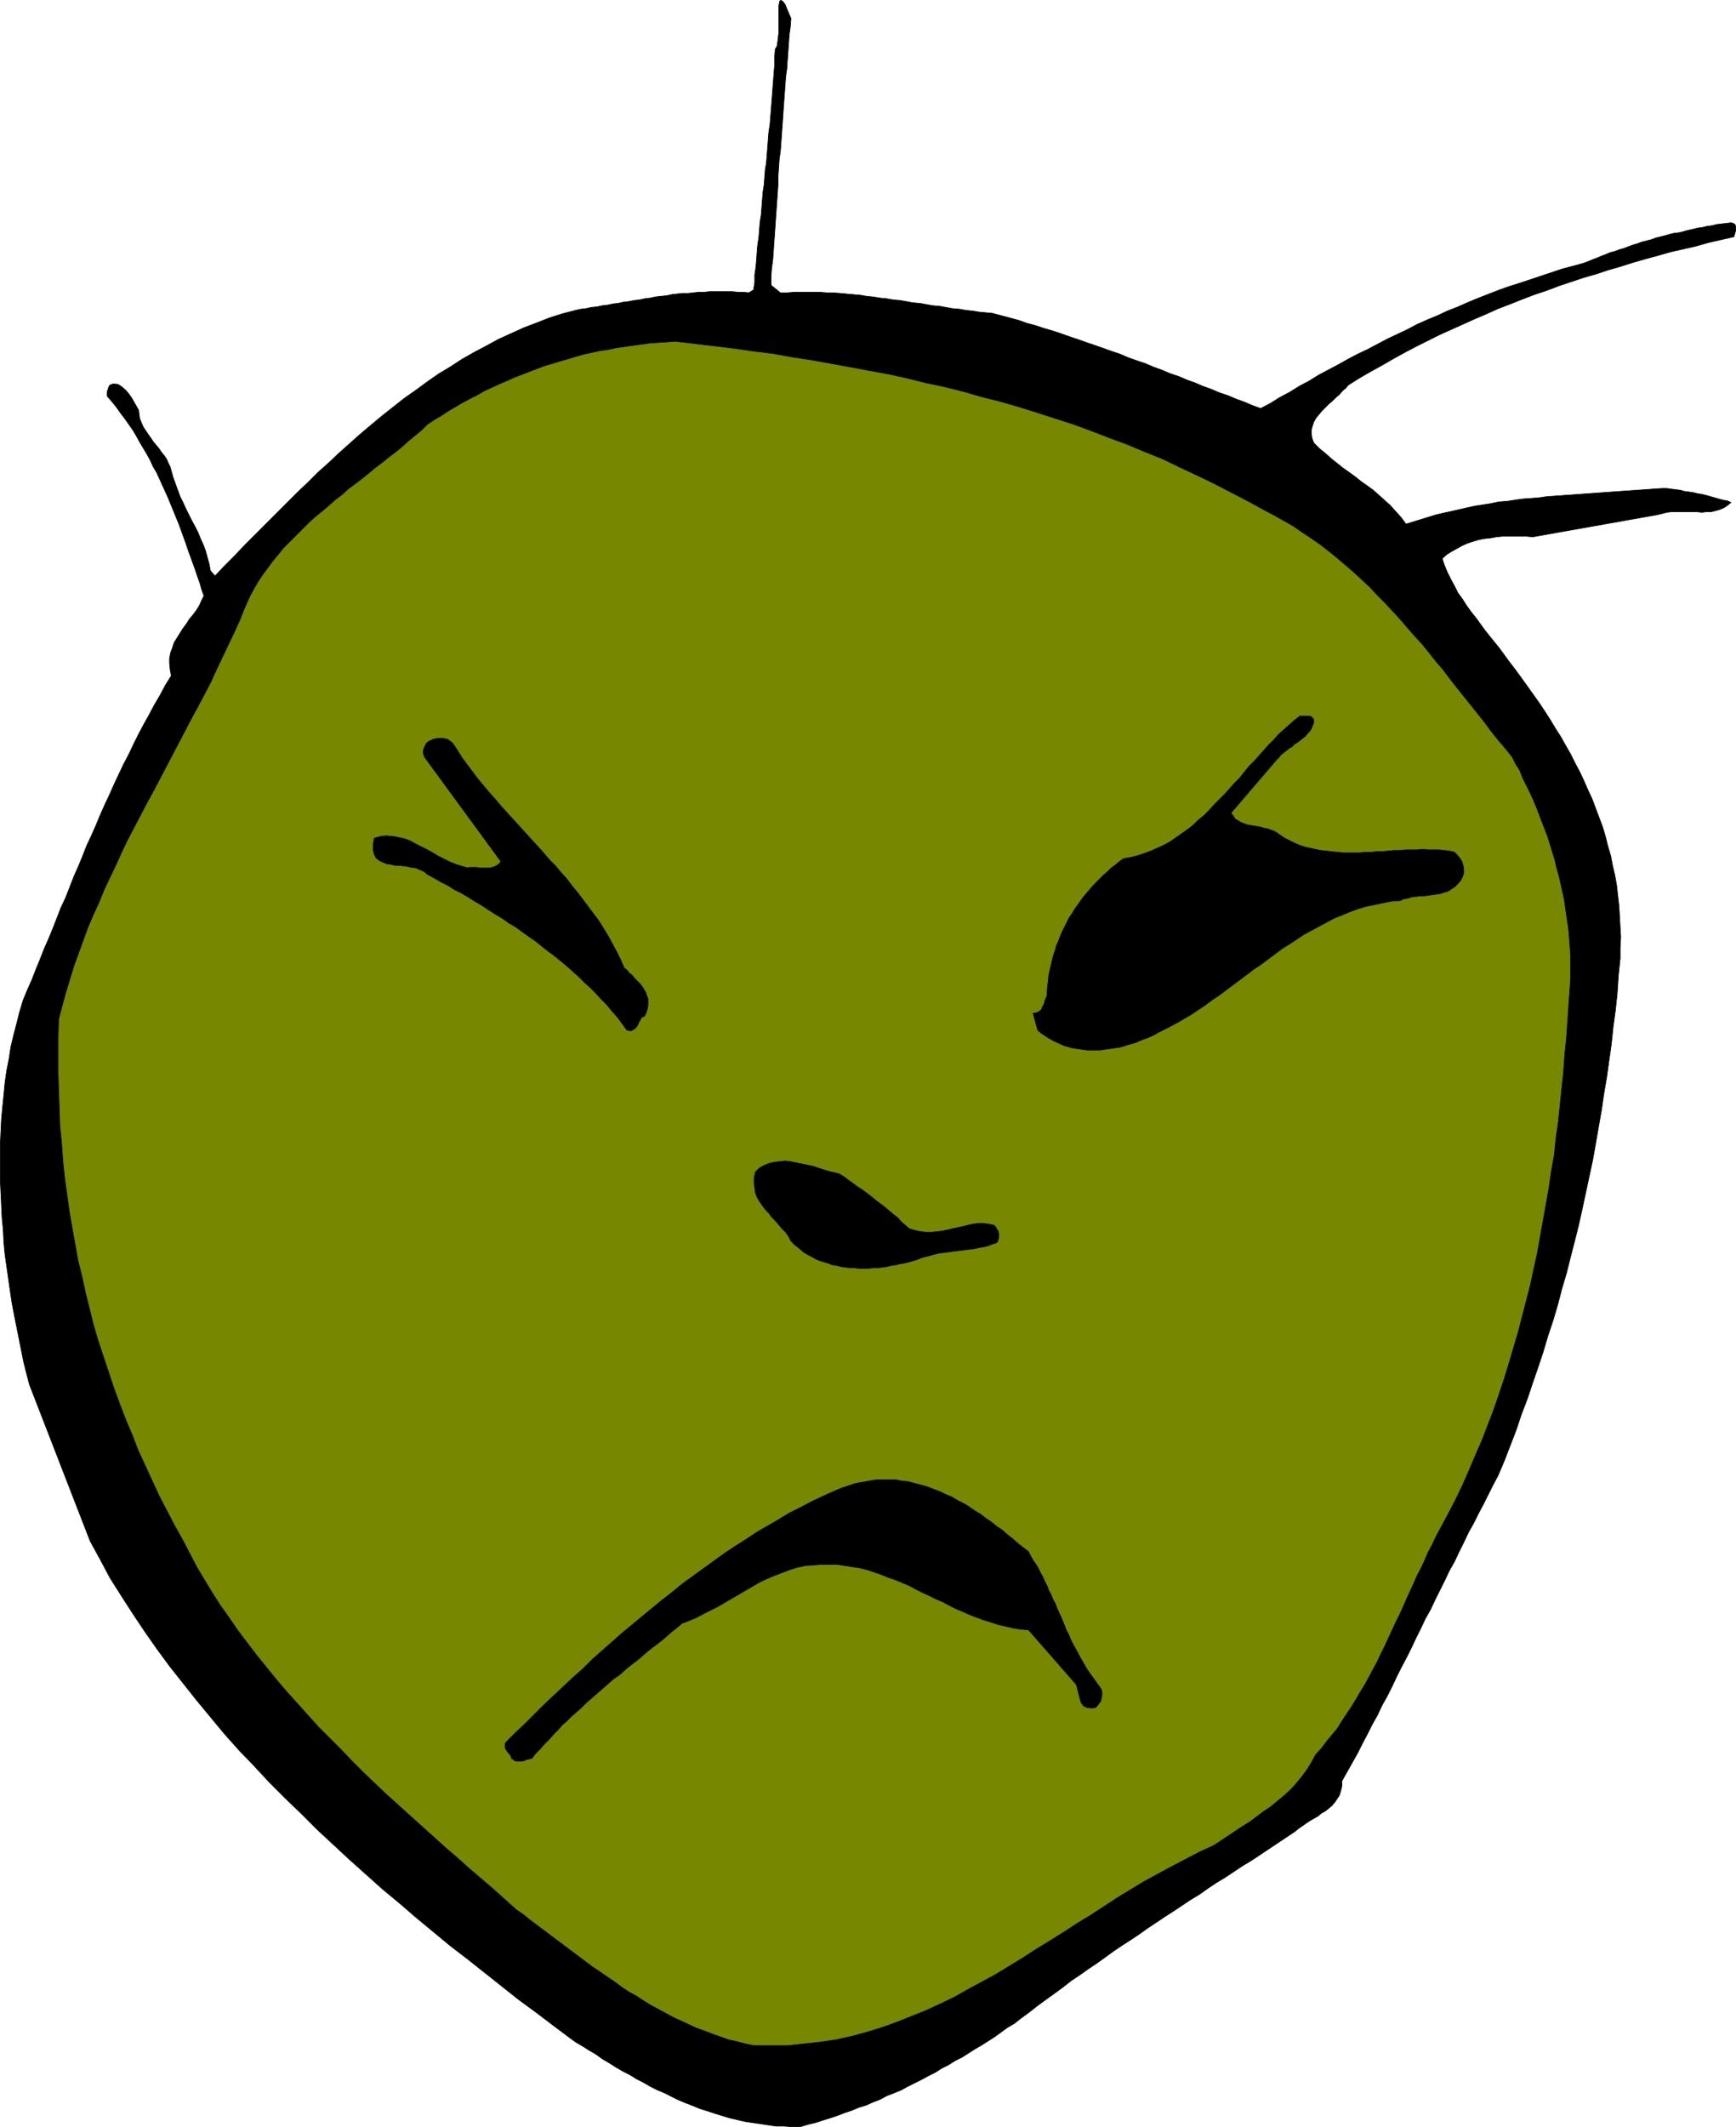
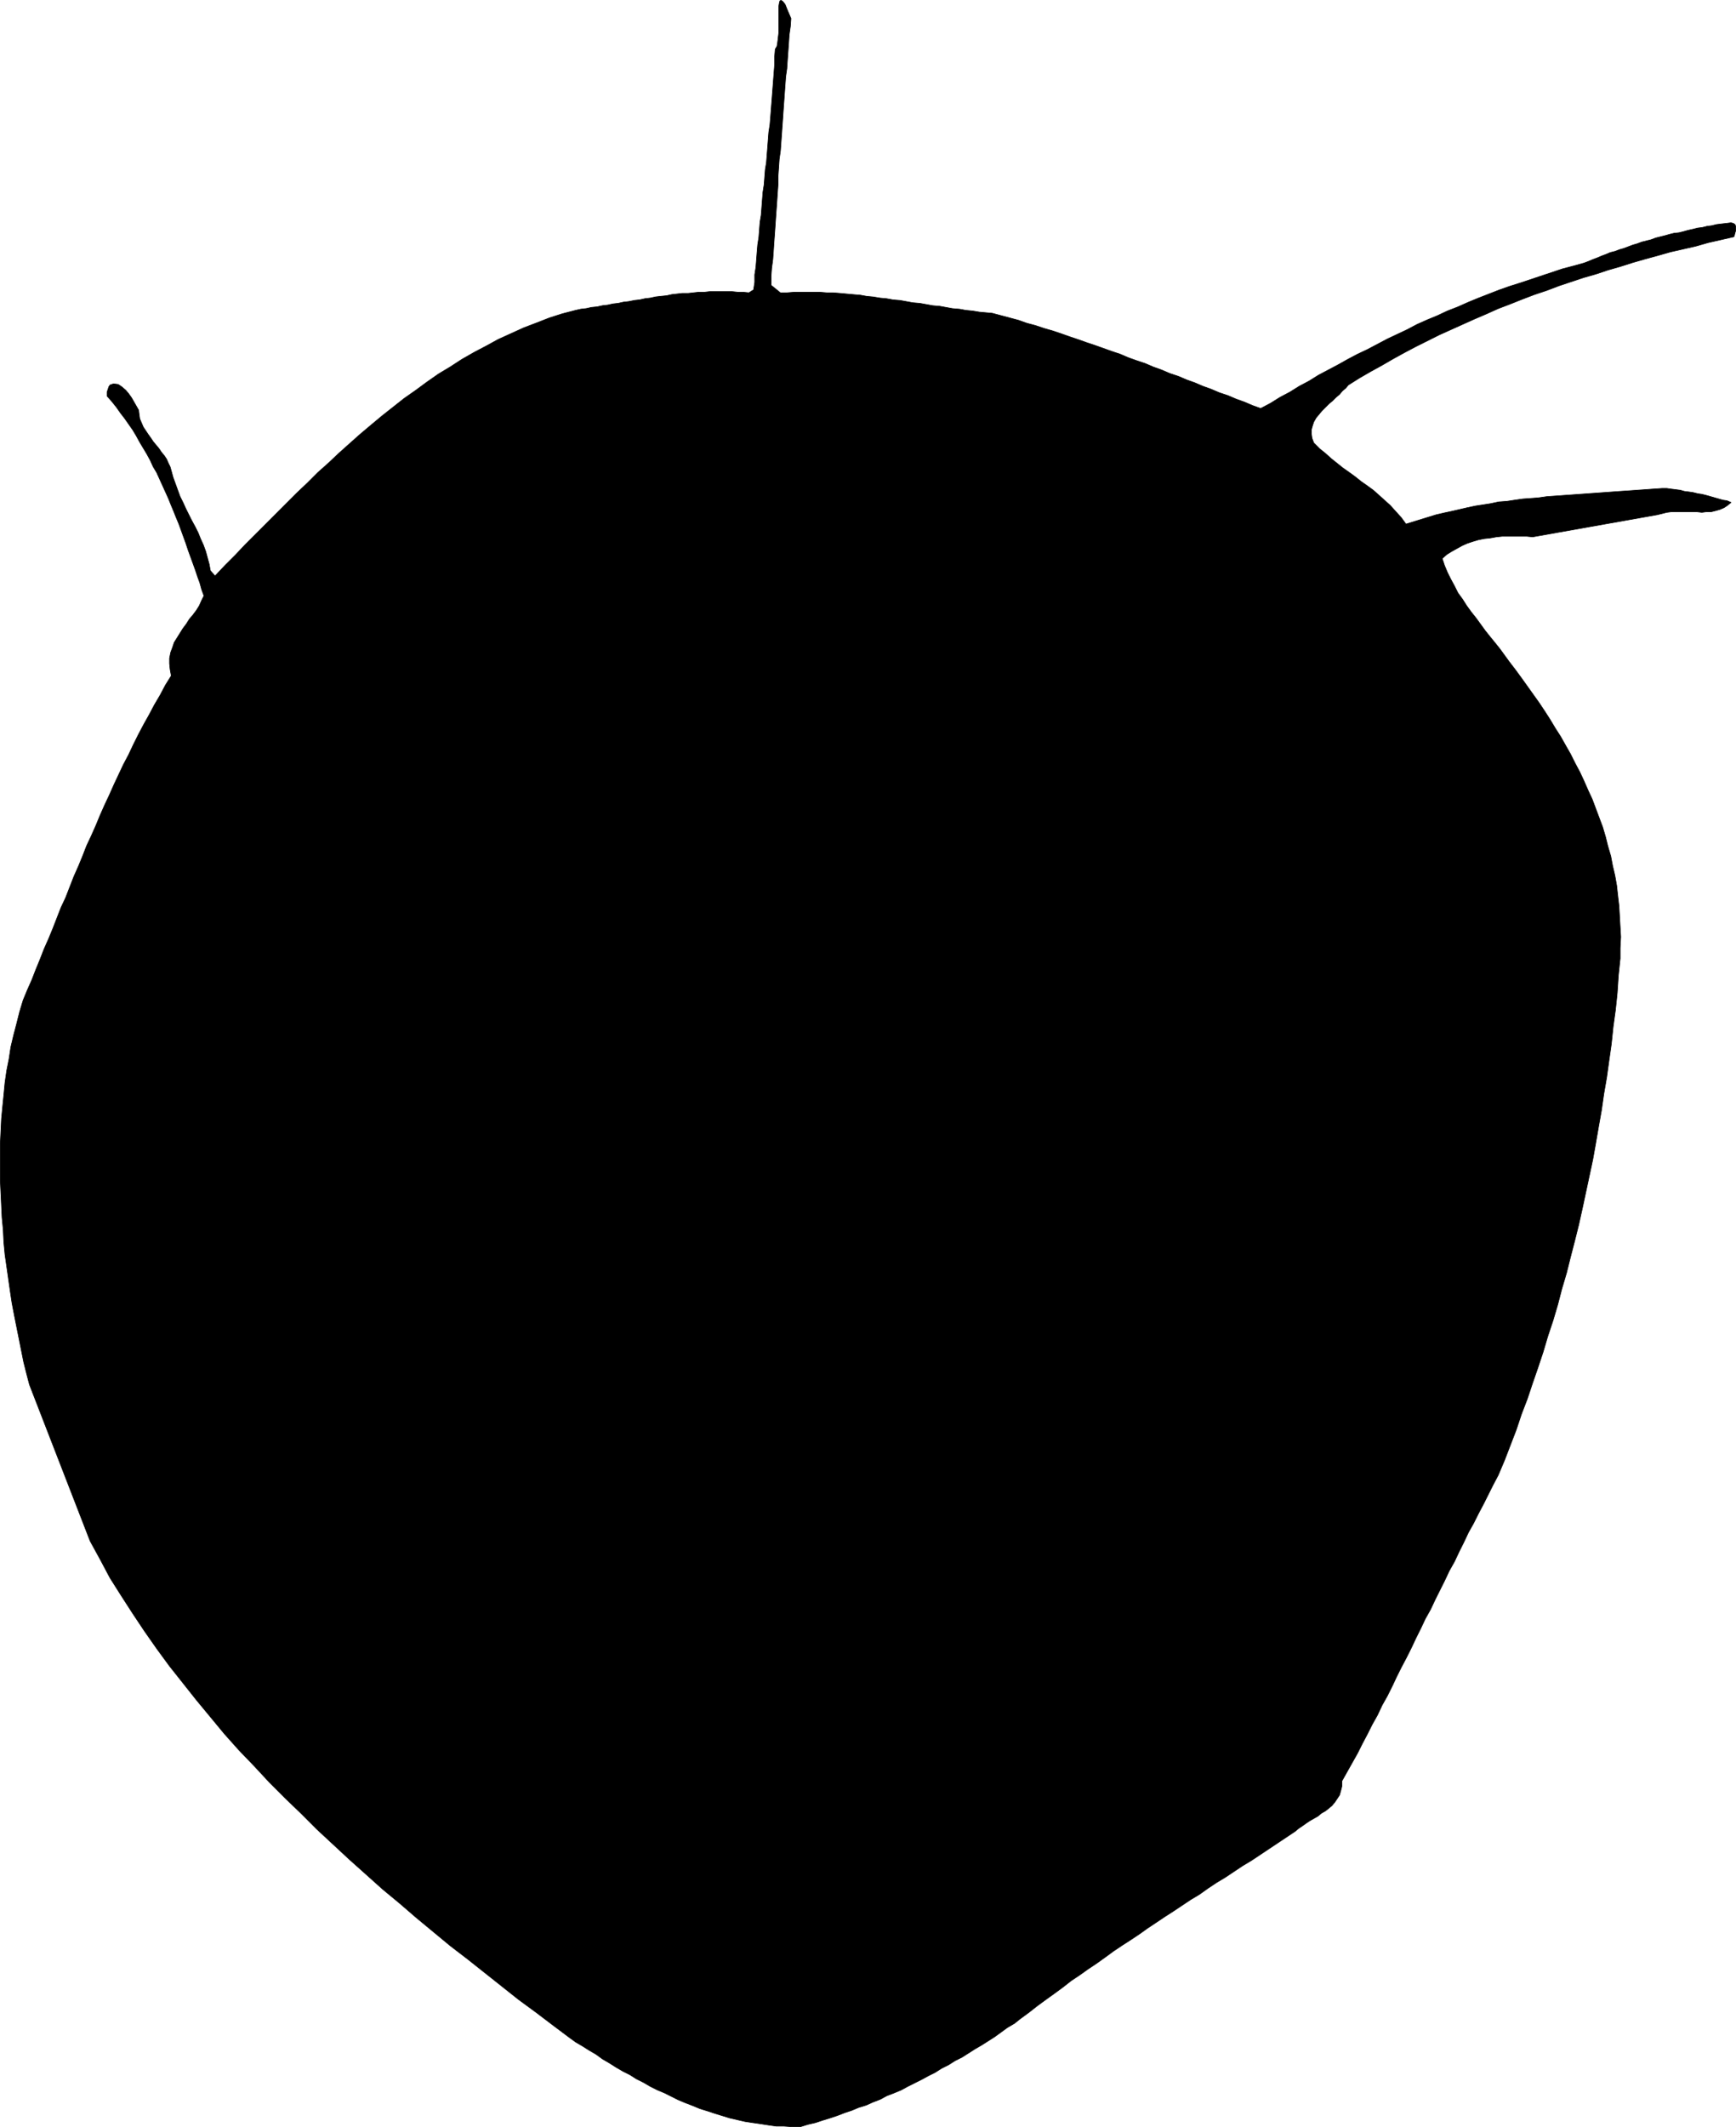
<svg xmlns="http://www.w3.org/2000/svg" xmlns:ns1="http://sodipodi.sourceforge.net/DTD/sodipodi-0.dtd" xmlns:ns2="http://www.inkscape.org/namespaces/inkscape" version="1.0" width="127.21mm" height="155.754mm" id="svg12" ns1:docname="Spikehead Steaming.wmf">
  <ns1:namedview id="namedview12" pagecolor="#ffffff" bordercolor="#000000" borderopacity="0.25" ns2:showpageshadow="2" ns2:pageopacity="0.0" ns2:pagecheckerboard="0" ns2:deskcolor="#d1d1d1" ns2:document-units="mm" />
  <defs id="defs1">
    <pattern id="WMFhbasepattern" patternUnits="userSpaceOnUse" width="6" height="6" x="0" y="0" />
  </defs>
  <path style="fill:#000000;fill-opacity:1;fill-rule:evenodd;stroke:none" d="m 219.063,5.09 -0.162,2.262 -0.323,2.262 -0.162,2.424 -0.162,2.262 -0.162,2.262 -0.162,2.424 -0.323,2.262 -0.162,2.262 -0.162,2.262 -0.162,2.262 -0.162,2.262 -0.162,2.424 -0.162,2.262 -0.162,2.262 -0.162,2.262 -0.162,2.262 -0.323,2.262 -0.162,2.424 -0.162,2.262 v 2.262 l -0.162,2.262 -0.162,2.424 -0.162,2.262 -0.162,2.262 -0.162,2.424 -0.162,2.262 -0.162,2.262 -0.162,2.424 -0.162,2.262 -0.323,2.424 -0.162,2.262 v 2.424 l 2.586,2.101 h 1.778 l 1.939,-0.162 h 1.778 1.778 1.939 1.778 l 1.939,0.162 h 1.778 l 1.939,0.162 1.778,0.162 1.778,0.162 1.939,0.162 1.778,0.323 1.778,0.162 1.939,0.323 1.778,0.162 1.778,0.323 1.939,0.162 1.778,0.323 1.778,0.323 1.939,0.162 1.778,0.323 1.778,0.323 1.939,0.162 1.778,0.323 1.778,0.323 1.939,0.162 1.778,0.323 1.778,0.162 1.939,0.323 1.778,0.162 1.778,0.162 2.424,0.646 2.424,0.646 2.424,0.646 2.263,0.808 2.424,0.646 2.424,0.808 2.263,0.646 2.424,0.808 2.263,0.808 2.424,0.808 2.263,0.808 2.424,0.808 2.263,0.808 2.263,0.808 2.424,0.808 2.263,0.97 2.263,0.808 2.424,0.808 2.263,0.97 2.263,0.808 2.263,0.97 2.424,0.808 2.263,0.97 2.263,0.808 2.263,0.97 2.263,0.808 2.263,0.97 2.424,0.808 2.263,0.97 2.263,0.808 2.263,0.97 2.263,0.808 2.747,-1.454 2.586,-1.616 2.747,-1.454 2.586,-1.616 2.747,-1.454 2.586,-1.616 2.747,-1.454 2.747,-1.454 2.586,-1.454 2.747,-1.454 2.747,-1.293 2.747,-1.454 2.747,-1.454 2.747,-1.293 2.747,-1.293 2.747,-1.454 2.909,-1.293 2.747,-1.131 2.747,-1.293 2.909,-1.131 2.909,-1.293 2.747,-1.131 2.909,-1.131 2.909,-1.131 2.747,-0.97 3.071,-0.97 2.909,-0.97 2.909,-0.97 2.909,-0.97 2.909,-0.97 3.071,-0.808 2.909,-0.808 1.293,-0.485 1.131,-0.485 1.293,-0.485 1.131,-0.485 1.293,-0.485 1.131,-0.485 1.293,-0.323 1.293,-0.485 1.131,-0.323 1.293,-0.485 1.293,-0.485 1.131,-0.323 1.293,-0.485 1.293,-0.323 1.293,-0.323 1.293,-0.485 1.293,-0.323 1.293,-0.323 1.131,-0.323 1.293,-0.323 1.454,-0.162 1.293,-0.323 1.131,-0.323 1.454,-0.323 1.293,-0.323 1.293,-0.162 1.293,-0.323 1.293,-0.162 1.293,-0.323 1.293,-0.162 1.454,-0.162 1.293,-0.162 0.646,0.162 0.485,0.323 0.162,0.485 v 0.646 0.646 l -0.162,0.485 -0.162,0.646 -0.162,0.485 -3.555,0.808 -3.555,0.808 -3.394,0.97 -3.555,0.808 -3.555,0.808 -3.394,0.97 -3.555,0.97 -3.394,0.97 -3.555,1.131 -3.394,0.97 -3.394,1.131 -3.394,0.97 -3.394,1.131 -3.394,1.131 -3.394,1.293 -3.394,1.131 -3.394,1.293 -3.232,1.293 -3.394,1.293 -3.232,1.454 -3.394,1.454 -3.232,1.454 -3.232,1.454 -3.232,1.454 -3.232,1.616 -3.232,1.616 -3.071,1.616 -3.232,1.778 -3.071,1.778 -3.232,1.778 -3.071,1.778 -3.071,1.939 -0.646,0.808 -0.97,0.808 -0.808,0.97 -0.97,0.808 -0.97,0.97 -0.97,0.808 -0.97,0.97 -0.97,0.97 -0.808,0.97 -0.808,0.97 -0.646,1.131 -0.323,0.97 -0.323,1.131 v 1.293 l 0.162,1.131 0.485,1.293 1.616,1.616 1.616,1.293 1.616,1.454 1.616,1.293 1.616,1.293 1.616,1.131 1.778,1.293 1.616,1.293 1.616,1.131 1.778,1.293 1.454,1.293 1.616,1.454 1.616,1.454 1.454,1.616 1.616,1.778 1.293,1.778 2.101,-0.646 2.101,-0.646 2.101,-0.646 2.101,-0.646 2.101,-0.485 2.263,-0.485 2.101,-0.485 2.101,-0.485 2.263,-0.485 2.101,-0.323 2.101,-0.323 2.263,-0.485 2.263,-0.162 2.101,-0.323 2.263,-0.323 2.263,-0.162 2.101,-0.162 2.263,-0.323 2.263,-0.162 2.263,-0.162 2.263,-0.162 2.263,-0.162 2.263,-0.162 2.263,-0.162 2.263,-0.162 2.263,-0.162 2.263,-0.162 2.424,-0.162 2.263,-0.162 2.263,-0.162 2.263,-0.162 2.424,-0.162 h 1.293 l 1.131,0.162 1.293,0.162 1.293,0.162 1.131,0.323 1.293,0.162 1.131,0.162 1.293,0.323 1.131,0.162 1.293,0.323 1.131,0.323 1.131,0.323 1.131,0.323 1.131,0.323 1.131,0.162 1.131,0.485 -0.97,0.808 -0.97,0.646 -1.131,0.485 -1.131,0.323 -1.293,0.323 h -1.293 l -1.293,0.162 -1.454,-0.162 h -1.454 -1.293 -1.454 -1.454 -1.293 l -1.293,0.162 -1.293,0.323 -1.293,0.323 -34.585,6.14 -1.616,-0.162 h -1.778 -1.616 -1.778 -1.616 l -1.616,0.162 -1.778,0.323 -1.616,0.162 -1.616,0.323 -1.616,0.485 -1.454,0.485 -1.454,0.646 -1.454,0.808 -1.454,0.808 -1.293,0.808 -1.293,1.131 0.646,1.939 0.808,1.939 0.97,1.939 0.97,1.778 0.97,1.939 1.293,1.778 1.131,1.778 1.293,1.778 1.293,1.616 1.293,1.778 1.293,1.778 1.293,1.616 1.454,1.778 1.293,1.616 1.293,1.778 1.293,1.778 1.616,2.101 1.778,2.424 1.616,2.262 1.616,2.262 1.616,2.262 1.616,2.424 1.454,2.262 1.454,2.424 1.454,2.262 1.454,2.585 1.293,2.262 1.293,2.585 1.293,2.424 1.131,2.424 1.131,2.585 1.131,2.424 0.97,2.585 0.97,2.585 0.97,2.585 0.808,2.747 0.646,2.585 0.808,2.747 0.485,2.585 0.646,2.747 0.485,2.747 0.323,2.909 0.323,2.747 0.162,2.909 0.162,2.909 0.162,2.747 -0.162,3.07 v 2.909 l -0.485,4.686 -0.323,4.848 -0.485,4.686 -0.646,4.686 -0.485,4.686 -0.646,4.525 -0.646,4.686 -0.808,4.686 -0.646,4.525 -0.808,4.525 -0.808,4.686 -0.808,4.525 -0.97,4.525 -0.97,4.525 -0.97,4.525 -0.97,4.363 -1.131,4.525 -1.131,4.363 -1.131,4.525 -1.293,4.363 -1.131,4.363 -1.293,4.363 -1.454,4.363 -1.293,4.363 -1.454,4.363 -1.454,4.201 -1.454,4.363 -1.616,4.201 -1.454,4.363 -1.616,4.201 -1.616,4.201 -1.778,4.201 -1.454,2.747 -1.293,2.585 -1.293,2.585 -1.454,2.747 -1.293,2.585 -1.454,2.585 -1.293,2.747 -1.293,2.585 -1.293,2.747 -1.454,2.585 -1.293,2.747 -1.293,2.585 -1.293,2.585 -1.293,2.747 -1.454,2.585 -1.293,2.747 -1.293,2.585 -1.293,2.747 -1.293,2.585 -1.454,2.747 -1.293,2.585 -1.293,2.747 -1.293,2.585 -1.454,2.585 -1.293,2.747 -1.454,2.585 -1.293,2.585 -1.454,2.747 -1.293,2.585 -1.454,2.585 -1.454,2.585 -1.454,2.585 v 1.454 l -0.323,1.293 -0.323,1.131 -0.646,0.97 -0.646,0.97 -0.808,0.97 -0.97,0.808 -0.808,0.646 -1.131,0.646 -0.97,0.808 -1.131,0.646 -1.131,0.646 -0.97,0.646 -1.131,0.808 -0.97,0.646 -0.97,0.808 -2.424,1.616 -2.424,1.616 -2.424,1.616 -2.424,1.616 -2.424,1.616 -2.424,1.454 -2.424,1.616 -2.424,1.616 -2.424,1.454 -2.424,1.616 -2.263,1.616 -2.424,1.454 -2.424,1.616 -2.424,1.616 -2.263,1.454 -2.424,1.616 -2.424,1.616 -2.263,1.616 -2.424,1.616 -2.263,1.454 -2.424,1.616 -2.424,1.778 -2.263,1.616 -2.424,1.616 -2.263,1.616 -2.424,1.616 -2.263,1.778 -2.424,1.778 -2.263,1.616 -2.424,1.778 -2.263,1.778 -2.424,1.778 -1.616,1.293 -1.939,1.131 -1.778,1.293 -1.778,1.293 -1.778,1.131 -1.778,1.131 -1.939,1.131 -1.778,1.131 -1.778,1.131 -1.939,0.97 -1.778,1.131 -1.939,0.97 -1.778,1.131 -1.939,0.97 -1.778,0.97 -1.939,0.97 -1.939,0.97 -1.778,0.97 -1.939,0.808 -2.101,0.808 -1.778,0.97 -2.101,0.808 -1.778,0.808 -2.101,0.646 -1.939,0.808 -1.939,0.646 -2.101,0.808 -1.939,0.646 -2.101,0.646 -1.939,0.646 -2.101,0.485 -2.101,0.646 h -2.263 l -2.263,-0.162 h -2.101 l -2.263,-0.323 -2.101,-0.323 -2.263,-0.323 -2.101,-0.323 -2.101,-0.485 -2.101,-0.485 -2.101,-0.646 -2.101,-0.646 -1.939,-0.646 -2.101,-0.646 -1.939,-0.808 -2.101,-0.808 -1.939,-0.808 -1.939,-0.97 -1.939,-0.97 -1.939,-0.808 -1.939,-0.97 -1.939,-1.131 -1.939,-0.97 -1.778,-1.131 -1.939,-0.97 -1.939,-1.131 -1.778,-1.131 -1.939,-1.131 -1.778,-1.293 -1.939,-1.131 -1.778,-1.131 -1.939,-1.131 -1.778,-1.293 -4.525,-3.393 -4.687,-3.555 -4.848,-3.555 -4.687,-3.717 -4.687,-3.717 -4.687,-3.717 -4.848,-3.717 -4.687,-3.878 -4.687,-3.878 -4.687,-4.04 -4.687,-3.878 -4.687,-4.201 -4.525,-4.04 -4.525,-4.201 -4.525,-4.201 -4.363,-4.363 -4.363,-4.201 -4.363,-4.363 -4.202,-4.525 -4.202,-4.363 -4.04,-4.525 -3.879,-4.686 -3.879,-4.686 -3.717,-4.686 -3.717,-4.686 -3.555,-4.848 -3.394,-4.848 -3.232,-4.848 -3.232,-5.009 L 30.464,436.7 27.716,431.529 24.969,426.52 8.161,383.213 7.353,380.143 6.545,376.911 5.899,373.679 5.252,370.448 4.606,367.216 3.959,363.984 3.313,360.591 2.828,357.359 2.343,353.965 1.859,350.572 1.374,347.179 1.05,343.785 0.889,340.392 0.566,336.998 0.404,333.605 0.242,330.211 0.081,326.818 v -3.555 -3.393 -3.393 l 0.162,-3.393 0.162,-3.393 0.323,-3.393 0.323,-3.232 0.323,-3.393 0.485,-3.393 0.646,-3.232 0.485,-3.232 0.808,-3.393 0.808,-3.07 0.808,-3.232 0.97,-3.232 1.131,-2.747 1.293,-2.909 1.131,-2.909 1.131,-2.747 1.131,-2.909 1.293,-2.909 1.131,-2.747 1.131,-2.909 1.131,-2.909 1.293,-2.747 1.131,-2.909 1.131,-2.909 1.293,-2.909 1.131,-2.747 1.131,-2.909 1.293,-2.747 1.293,-2.909 1.131,-2.747 1.293,-2.909 1.293,-2.747 1.293,-2.909 1.293,-2.747 1.293,-2.747 1.454,-2.747 1.293,-2.747 1.454,-2.909 1.454,-2.747 1.454,-2.585 1.454,-2.747 1.616,-2.747 1.454,-2.747 1.616,-2.585 -0.323,-1.778 -0.162,-1.616 v -1.454 l 0.323,-1.616 0.485,-1.293 0.485,-1.454 0.808,-1.293 0.808,-1.293 0.808,-1.293 0.97,-1.293 0.808,-1.293 0.97,-1.131 0.97,-1.293 0.808,-1.293 0.646,-1.454 0.646,-1.293 -0.646,-1.778 -0.485,-1.778 -0.646,-1.778 -0.646,-1.939 -0.646,-1.778 -0.646,-1.778 -0.646,-1.778 -0.646,-1.939 -0.646,-1.778 -0.646,-1.778 -0.646,-1.778 -0.808,-1.939 -0.646,-1.616 -0.808,-1.939 -0.646,-1.616 -0.808,-1.778 -0.808,-1.778 -0.808,-1.778 -0.808,-1.778 -0.97,-1.616 -0.808,-1.778 -0.97,-1.778 -0.97,-1.616 -0.97,-1.616 -0.97,-1.778 -0.97,-1.616 -1.131,-1.616 -1.131,-1.616 -1.131,-1.454 -1.131,-1.616 -1.293,-1.616 -1.293,-1.454 v -0.646 -0.485 l 0.162,-0.485 0.162,-0.485 0.162,-0.485 0.323,-0.485 0.485,-0.162 0.485,-0.162 1.293,0.162 0.97,0.646 1.131,0.97 0.808,0.97 0.808,1.131 0.646,1.131 0.646,1.131 0.646,1.131 0.162,1.293 0.162,1.131 0.485,1.131 0.485,1.131 0.646,0.97 0.646,0.97 0.808,1.131 0.646,0.97 0.808,0.97 0.808,0.97 0.646,0.97 0.808,0.97 0.646,0.97 0.485,1.131 0.485,0.97 0.323,1.131 0.485,1.778 0.646,1.778 0.646,1.778 0.646,1.778 0.808,1.616 0.808,1.778 0.808,1.616 0.808,1.616 0.97,1.778 0.808,1.616 0.646,1.616 0.808,1.778 0.646,1.778 0.485,1.778 0.485,1.778 0.323,1.778 1.293,1.454 2.747,-2.909 2.909,-2.909 2.747,-2.909 2.909,-2.909 2.747,-2.747 2.909,-2.909 2.909,-2.909 2.747,-2.747 2.909,-2.747 2.909,-2.909 2.909,-2.585 2.909,-2.747 3.071,-2.747 2.909,-2.585 3.071,-2.585 2.909,-2.424 3.071,-2.424 3.071,-2.424 3.232,-2.262 3.071,-2.262 3.232,-2.262 3.232,-1.939 3.232,-2.101 3.394,-1.939 3.394,-1.778 3.232,-1.778 3.555,-1.616 3.555,-1.616 3.394,-1.293 3.717,-1.454 3.555,-1.131 3.717,-0.97 1.454,-0.323 1.454,-0.162 1.454,-0.323 1.616,-0.162 1.454,-0.323 1.454,-0.162 1.454,-0.323 1.454,-0.162 1.454,-0.323 1.454,-0.162 1.616,-0.323 1.454,-0.162 1.454,-0.323 1.454,-0.162 1.454,-0.323 1.454,-0.162 1.616,-0.162 1.454,-0.323 1.454,-0.162 1.454,-0.162 h 1.616 l 1.454,-0.162 1.454,-0.162 h 1.616 l 1.454,-0.162 h 1.616 1.454 1.454 1.616 l 1.616,0.162 h 1.454 l 1.616,0.162 1.293,-0.808 0.323,-2.101 v -2.101 l 0.323,-2.101 0.162,-2.101 0.162,-2.101 0.162,-1.939 0.323,-2.101 0.162,-2.101 0.162,-2.101 0.323,-1.939 0.162,-2.101 0.162,-2.101 0.162,-2.101 0.323,-2.101 0.162,-2.101 0.162,-2.101 0.323,-1.939 0.162,-2.101 0.162,-2.101 0.162,-2.101 0.162,-2.101 0.323,-2.101 0.162,-1.939 0.162,-2.101 0.162,-2.101 0.162,-2.101 0.162,-2.101 0.162,-2.101 0.162,-2.101 0.162,-2.101 v -2.101 l 0.162,-2.101 0.485,-0.808 0.162,-0.97 0.162,-1.293 0.162,-1.454 V 7.514 5.898 4.444 2.989 1.858 l 0.162,-0.97 0.162,-0.646 0.323,-0.162 0.485,0.323 0.646,0.808 0.646,1.616 z" id="path1" />
  <path style="fill:none;stroke:#000000;stroke-width:0.162px;stroke-linecap:round;stroke-linejoin:round;stroke-miterlimit:4;stroke-dasharray:none;stroke-opacity:1" d="m 219.063,5.09 v 0 l -0.162,2.262 -0.323,2.262 -0.162,2.424 -0.162,2.262 -0.162,2.262 -0.162,2.424 -0.323,2.262 -0.162,2.262 -0.162,2.262 -0.162,2.262 -0.162,2.262 -0.162,2.424 -0.162,2.262 -0.162,2.262 -0.162,2.262 -0.162,2.262 -0.323,2.262 -0.162,2.424 -0.162,2.262 v 2.262 l -0.162,2.262 -0.162,2.424 -0.162,2.262 -0.162,2.262 -0.162,2.424 -0.162,2.262 -0.162,2.262 -0.162,2.424 -0.162,2.262 -0.323,2.424 -0.162,2.262 v 2.424 l 2.586,2.101 v 0 h 1.778 l 1.939,-0.162 h 1.778 1.778 1.939 1.778 l 1.939,0.162 h 1.778 l 1.939,0.162 1.778,0.162 1.778,0.162 1.939,0.162 1.778,0.323 1.778,0.162 1.939,0.323 1.778,0.162 1.778,0.323 1.939,0.162 1.778,0.323 1.778,0.323 1.939,0.162 1.778,0.323 1.778,0.323 1.939,0.162 1.778,0.323 1.778,0.323 1.939,0.162 1.778,0.323 1.778,0.162 1.939,0.323 1.778,0.162 1.778,0.162 v 0 l 2.424,0.646 2.424,0.646 2.424,0.646 2.263,0.808 2.424,0.646 2.424,0.808 2.263,0.646 2.424,0.808 2.263,0.808 2.424,0.808 2.263,0.808 2.424,0.808 2.263,0.808 2.263,0.808 2.424,0.808 2.263,0.97 2.263,0.808 2.424,0.808 2.263,0.97 2.263,0.808 2.263,0.97 2.424,0.808 2.263,0.97 2.263,0.808 2.263,0.97 2.263,0.808 2.263,0.97 2.424,0.808 2.263,0.97 2.263,0.808 2.263,0.97 2.263,0.808 v 0 l 2.747,-1.454 2.586,-1.616 2.747,-1.454 2.586,-1.616 2.747,-1.454 2.586,-1.616 2.747,-1.454 2.747,-1.454 2.586,-1.454 2.747,-1.454 2.747,-1.293 2.747,-1.454 2.747,-1.454 2.747,-1.293 2.747,-1.293 2.747,-1.454 2.909,-1.293 2.747,-1.131 2.747,-1.293 2.909,-1.131 2.909,-1.293 2.747,-1.131 2.909,-1.131 2.909,-1.131 2.747,-0.97 3.071,-0.97 2.909,-0.97 2.909,-0.97 2.909,-0.97 2.909,-0.97 3.071,-0.808 2.909,-0.808 v 0 l 1.293,-0.485 1.131,-0.485 1.293,-0.485 1.131,-0.485 1.293,-0.485 1.131,-0.485 1.293,-0.323 1.293,-0.485 1.131,-0.323 1.293,-0.485 1.293,-0.485 1.131,-0.323 1.293,-0.485 1.293,-0.323 1.293,-0.323 1.293,-0.485 1.293,-0.323 1.293,-0.323 1.131,-0.323 1.293,-0.323 1.454,-0.162 1.293,-0.323 1.131,-0.323 1.454,-0.323 1.293,-0.323 1.293,-0.162 1.293,-0.323 1.293,-0.162 1.293,-0.323 1.293,-0.162 1.454,-0.162 1.293,-0.162 v 0 l 0.646,0.162 0.485,0.323 0.162,0.485 v 0.646 0.646 l -0.162,0.485 -0.162,0.646 -0.162,0.485 v 0 l -3.555,0.808 -3.555,0.808 -3.394,0.97 -3.555,0.808 -3.555,0.808 -3.394,0.97 -3.555,0.97 -3.394,0.97 -3.555,1.131 -3.394,0.97 -3.394,1.131 -3.394,0.97 -3.394,1.131 -3.394,1.131 -3.394,1.293 -3.394,1.131 -3.394,1.293 -3.232,1.293 -3.394,1.293 -3.232,1.454 -3.394,1.454 -3.232,1.454 -3.232,1.454 -3.232,1.454 -3.232,1.616 -3.232,1.616 -3.071,1.616 -3.232,1.778 -3.071,1.778 -3.232,1.778 -3.071,1.778 -3.071,1.939 v 0 l -0.646,0.808 -0.97,0.808 -0.808,0.97 -0.97,0.808 -0.97,0.97 -0.97,0.808 -0.97,0.97 -0.97,0.97 -0.808,0.97 -0.808,0.97 -0.646,1.131 -0.323,0.97 -0.323,1.131 v 1.293 l 0.162,1.131 0.485,1.293 v 0 l 1.616,1.616 1.616,1.293 1.616,1.454 1.616,1.293 1.616,1.293 1.616,1.131 1.778,1.293 1.616,1.293 1.616,1.131 1.778,1.293 1.454,1.293 1.616,1.454 1.616,1.454 1.454,1.616 1.616,1.778 1.293,1.778 v 0 l 2.101,-0.646 2.101,-0.646 2.101,-0.646 2.101,-0.646 2.101,-0.485 2.263,-0.485 2.101,-0.485 2.101,-0.485 2.263,-0.485 2.101,-0.323 2.101,-0.323 2.263,-0.485 2.263,-0.162 2.101,-0.323 2.263,-0.323 2.263,-0.162 2.101,-0.162 2.263,-0.323 2.263,-0.162 2.263,-0.162 2.263,-0.162 2.263,-0.162 2.263,-0.162 2.263,-0.162 2.263,-0.162 2.263,-0.162 2.263,-0.162 2.424,-0.162 2.263,-0.162 2.263,-0.162 2.263,-0.162 2.424,-0.162 v 0 h 1.293 l 1.131,0.162 1.293,0.162 1.293,0.162 1.131,0.323 1.293,0.162 1.131,0.162 1.293,0.323 1.131,0.162 1.293,0.323 1.131,0.323 1.131,0.323 1.131,0.323 1.131,0.323 1.131,0.162 1.131,0.485 v 0 l -0.97,0.808 -0.97,0.646 -1.131,0.485 -1.131,0.323 -1.293,0.323 h -1.293 l -1.293,0.162 -1.454,-0.162 h -1.454 -1.293 -1.454 -1.454 -1.293 l -1.293,0.162 -1.293,0.323 -1.293,0.323 -34.585,6.14 v 0 l -1.616,-0.162 h -1.778 -1.616 -1.778 -1.616 l -1.616,0.162 -1.778,0.323 -1.616,0.162 -1.616,0.323 -1.616,0.485 -1.454,0.485 -1.454,0.646 -1.454,0.808 -1.454,0.808 -1.293,0.808 -1.293,1.131 v 0 l 0.646,1.939 0.808,1.939 0.97,1.939 0.97,1.778 0.97,1.939 1.293,1.778 1.131,1.778 1.293,1.778 1.293,1.616 1.293,1.778 1.293,1.778 1.293,1.616 1.454,1.778 1.293,1.616 1.293,1.778 1.293,1.778 v 0 l 1.616,2.101 1.778,2.424 1.616,2.262 1.616,2.262 1.616,2.262 1.616,2.424 1.454,2.262 1.454,2.424 1.454,2.262 1.454,2.585 1.293,2.262 1.293,2.585 1.293,2.424 1.131,2.424 1.131,2.585 1.131,2.424 0.97,2.585 0.97,2.585 0.97,2.585 0.808,2.747 0.646,2.585 0.808,2.747 0.485,2.585 0.646,2.747 0.485,2.747 0.323,2.909 0.323,2.747 0.162,2.909 0.162,2.909 0.162,2.747 -0.162,3.07 v 2.909 0 l -0.485,4.686 -0.323,4.848 -0.485,4.686 -0.646,4.686 -0.485,4.686 -0.646,4.525 -0.646,4.686 -0.808,4.686 -0.646,4.525 -0.808,4.525 -0.808,4.686 -0.808,4.525 -0.97,4.525 -0.97,4.525 -0.97,4.525 -0.97,4.363 -1.131,4.525 -1.131,4.363 -1.131,4.525 -1.293,4.363 -1.131,4.363 -1.293,4.363 -1.454,4.363 -1.293,4.363 -1.454,4.363 -1.454,4.201 -1.454,4.363 -1.616,4.201 -1.454,4.363 -1.616,4.201 -1.616,4.201 -1.778,4.201 v 0 l -1.454,2.747 -1.293,2.585 -1.293,2.585 -1.454,2.747 -1.293,2.585 -1.454,2.585 -1.293,2.747 -1.293,2.585 -1.293,2.747 -1.454,2.585 -1.293,2.747 -1.293,2.585 -1.293,2.585 -1.293,2.747 -1.454,2.585 -1.293,2.747 -1.293,2.585 -1.293,2.747 -1.293,2.585 -1.454,2.747 -1.293,2.585 -1.293,2.747 -1.293,2.585 -1.454,2.585 -1.293,2.747 -1.454,2.585 -1.293,2.585 -1.454,2.747 -1.293,2.585 -1.454,2.585 -1.454,2.585 -1.454,2.585 v 0 1.454 l -0.323,1.293 -0.323,1.131 -0.646,0.97 -0.646,0.97 -0.808,0.97 -0.97,0.808 -0.808,0.646 -1.131,0.646 -0.97,0.808 -1.131,0.646 -1.131,0.646 -0.97,0.646 -1.131,0.808 -0.97,0.646 -0.97,0.808 v 0 l -2.424,1.616 -2.424,1.616 -2.424,1.616 -2.424,1.616 -2.424,1.616 -2.424,1.454 -2.424,1.616 -2.424,1.616 -2.424,1.454 -2.424,1.616 -2.263,1.616 -2.424,1.454 -2.424,1.616 -2.424,1.616 -2.263,1.454 -2.424,1.616 -2.424,1.616 -2.263,1.616 -2.424,1.616 -2.263,1.454 -2.424,1.616 -2.424,1.778 -2.263,1.616 -2.424,1.616 -2.263,1.616 -2.424,1.616 -2.263,1.778 -2.424,1.778 -2.263,1.616 -2.424,1.778 -2.263,1.778 -2.424,1.778 v 0 l -1.616,1.293 -1.939,1.131 -1.778,1.293 -1.778,1.293 -1.778,1.131 -1.778,1.131 -1.939,1.131 -1.778,1.131 -1.778,1.131 -1.939,0.97 -1.778,1.131 -1.939,0.97 -1.778,1.131 -1.939,0.97 -1.778,0.97 -1.939,0.97 -1.939,0.97 -1.778,0.97 -1.939,0.808 -2.101,0.808 -1.778,0.97 -2.101,0.808 -1.778,0.808 -2.101,0.646 -1.939,0.808 -1.939,0.646 -2.101,0.808 -1.939,0.646 -2.101,0.646 -1.939,0.646 -2.101,0.485 -2.101,0.646 v 0 h -2.263 l -2.263,-0.162 h -2.101 l -2.263,-0.323 -2.101,-0.323 -2.263,-0.323 -2.101,-0.323 -2.101,-0.485 -2.101,-0.485 -2.101,-0.646 -2.101,-0.646 -1.939,-0.646 -2.101,-0.646 -1.939,-0.808 -2.101,-0.808 -1.939,-0.808 -1.939,-0.97 -1.939,-0.97 -1.939,-0.808 -1.939,-0.97 -1.939,-1.131 -1.939,-0.97 -1.778,-1.131 -1.939,-0.97 -1.939,-1.131 -1.778,-1.131 -1.939,-1.131 -1.778,-1.293 -1.939,-1.131 -1.778,-1.131 -1.939,-1.131 -1.778,-1.293 v 0 l -4.525,-3.393 -4.687,-3.555 -4.848,-3.555 -4.687,-3.717 -4.687,-3.717 -4.687,-3.717 -4.848,-3.717 -4.687,-3.878 -4.687,-3.878 -4.687,-4.04 -4.687,-3.878 -4.687,-4.201 -4.525,-4.04 -4.525,-4.201 -4.525,-4.201 -4.363,-4.363 -4.363,-4.201 -4.363,-4.363 -4.202,-4.525 -4.202,-4.363 -4.04,-4.525 -3.879,-4.686 -3.879,-4.686 -3.717,-4.686 -3.717,-4.686 -3.555,-4.848 -3.394,-4.848 -3.232,-4.848 -3.232,-5.009 L 30.464,436.7 27.716,431.529 24.969,426.52 8.161,383.213 v 0 L 7.353,380.143 6.545,376.911 5.899,373.679 5.252,370.448 4.606,367.216 3.959,363.984 3.313,360.591 2.828,357.359 2.343,353.965 1.859,350.572 1.374,347.179 1.05,343.785 0.889,340.392 0.566,336.998 0.404,333.605 0.242,330.211 0.081,326.818 v -3.555 -3.393 -3.393 l 0.162,-3.393 0.162,-3.393 0.323,-3.393 0.323,-3.232 0.323,-3.393 0.485,-3.393 0.646,-3.232 0.485,-3.232 0.808,-3.393 0.808,-3.07 0.808,-3.232 0.97,-3.232 v 0 l 1.131,-2.747 1.293,-2.909 1.131,-2.909 1.131,-2.747 1.131,-2.909 1.293,-2.909 1.131,-2.747 1.131,-2.909 1.131,-2.909 1.293,-2.747 1.131,-2.909 1.131,-2.909 1.293,-2.909 1.131,-2.747 1.131,-2.909 1.293,-2.747 1.293,-2.909 1.131,-2.747 1.293,-2.909 1.293,-2.747 1.293,-2.909 1.293,-2.747 1.293,-2.747 1.454,-2.747 1.293,-2.747 1.454,-2.909 1.454,-2.747 1.454,-2.585 1.454,-2.747 1.616,-2.747 1.454,-2.747 1.616,-2.585 v 0 l -0.323,-1.778 -0.162,-1.616 v -1.454 l 0.323,-1.616 0.485,-1.293 0.485,-1.454 0.808,-1.293 0.808,-1.293 0.808,-1.293 0.97,-1.293 0.808,-1.293 0.97,-1.131 0.97,-1.293 0.808,-1.293 0.646,-1.454 0.646,-1.293 v 0 l -0.646,-1.778 -0.485,-1.778 -0.646,-1.778 -0.646,-1.939 -0.646,-1.778 -0.646,-1.778 -0.646,-1.778 -0.646,-1.939 -0.646,-1.778 -0.646,-1.778 -0.646,-1.778 -0.808,-1.939 -0.646,-1.616 -0.808,-1.939 -0.646,-1.616 -0.808,-1.778 -0.808,-1.778 -0.808,-1.778 -0.808,-1.778 -0.97,-1.616 -0.808,-1.778 -0.97,-1.778 -0.97,-1.616 -0.97,-1.616 -0.97,-1.778 -0.97,-1.616 -1.131,-1.616 -1.131,-1.616 -1.131,-1.454 -1.131,-1.616 -1.293,-1.616 -1.293,-1.454 v 0 -0.646 -0.485 l 0.162,-0.485 0.162,-0.485 0.162,-0.485 0.323,-0.485 0.485,-0.162 0.485,-0.162 v 0 l 1.293,0.162 0.97,0.646 1.131,0.97 0.808,0.97 0.808,1.131 0.646,1.131 0.646,1.131 0.646,1.131 v 0 l 0.162,1.293 0.162,1.131 0.485,1.131 0.485,1.131 0.646,0.97 0.646,0.97 0.808,1.131 0.646,0.97 0.808,0.97 0.808,0.97 0.646,0.97 0.808,0.97 0.646,0.97 0.485,1.131 0.485,0.97 0.323,1.131 v 0 l 0.485,1.778 0.646,1.778 0.646,1.778 0.646,1.778 0.808,1.616 0.808,1.778 0.808,1.616 0.808,1.616 0.97,1.778 0.808,1.616 0.646,1.616 0.808,1.778 0.646,1.778 0.485,1.778 0.485,1.778 0.323,1.778 1.293,1.454 v 0 l 2.747,-2.909 2.909,-2.909 2.747,-2.909 2.909,-2.909 2.747,-2.747 2.909,-2.909 2.909,-2.909 2.747,-2.747 2.909,-2.747 2.909,-2.909 2.909,-2.585 2.909,-2.747 3.071,-2.747 2.909,-2.585 3.071,-2.585 2.909,-2.424 3.071,-2.424 3.071,-2.424 3.232,-2.262 3.071,-2.262 3.232,-2.262 3.232,-1.939 3.232,-2.101 3.394,-1.939 3.394,-1.778 3.232,-1.778 3.555,-1.616 3.555,-1.616 3.394,-1.293 3.717,-1.454 3.555,-1.131 3.717,-0.97 v 0 l 1.454,-0.323 1.454,-0.162 1.454,-0.323 1.616,-0.162 1.454,-0.323 1.454,-0.162 1.454,-0.323 1.454,-0.162 1.454,-0.323 1.454,-0.162 1.616,-0.323 1.454,-0.162 1.454,-0.323 1.454,-0.162 1.454,-0.323 1.454,-0.162 1.616,-0.162 1.454,-0.323 1.454,-0.162 1.454,-0.162 h 1.616 l 1.454,-0.162 1.454,-0.162 h 1.616 l 1.454,-0.162 h 1.616 1.454 1.454 1.616 l 1.616,0.162 h 1.454 l 1.616,0.162 1.293,-0.808 v 0 l 0.323,-2.101 v -2.101 l 0.323,-2.101 0.162,-2.101 0.162,-2.101 0.162,-1.939 0.323,-2.101 0.162,-2.101 0.162,-2.101 0.323,-1.939 0.162,-2.101 0.162,-2.101 0.162,-2.101 0.323,-2.101 0.162,-2.101 0.162,-2.101 0.323,-1.939 0.162,-2.101 0.162,-2.101 0.162,-2.101 0.162,-2.101 0.323,-2.101 0.162,-1.939 0.162,-2.101 0.162,-2.101 0.162,-2.101 0.162,-2.101 0.162,-2.101 0.162,-2.101 0.162,-2.101 v -2.101 l 0.162,-2.101 v 0 l 0.485,-0.808 0.162,-0.97 0.162,-1.293 0.162,-1.454 V 7.514 5.898 4.444 2.989 1.858 l 0.162,-0.97 0.162,-0.646 0.323,-0.162 0.485,0.323 0.646,0.808 0.646,1.616 0.97,2.262" id="path2" />
-   <path style="fill:#788700;fill-opacity:1;fill-rule:evenodd;stroke:none" d="m 350.13,141.15 2.747,1.454 2.586,1.454 2.586,1.454 2.586,1.778 2.424,1.616 2.586,1.778 2.263,1.778 2.424,1.939 2.263,1.939 2.263,1.939 2.263,2.101 2.263,2.101 2.101,2.262 2.101,2.101 2.101,2.262 2.101,2.262 1.939,2.262 2.101,2.424 2.101,2.262 1.939,2.424 1.939,2.424 1.939,2.262 1.939,2.585 1.778,2.262 1.939,2.424 1.939,2.424 1.939,2.424 1.939,2.424 1.778,2.424 1.939,2.424 1.939,2.262 1.939,2.424 0.97,1.939 1.131,1.778 0.808,2.101 0.97,1.939 0.97,1.939 0.97,2.101 0.808,1.939 0.808,2.101 0.808,2.101 0.808,2.101 0.808,2.101 0.646,2.101 0.646,2.101 0.646,2.101 0.485,2.101 0.646,2.262 0.485,2.101 0.485,2.262 0.485,2.101 0.323,2.262 0.323,2.262 0.323,2.101 0.323,2.262 0.162,2.262 0.162,2.262 0.162,2.101 v 2.262 2.262 2.262 l -0.162,2.262 -0.162,2.262 -0.162,2.101 -0.323,4.848 -0.323,4.686 -0.485,4.686 -0.323,4.686 -0.485,4.525 -0.485,4.686 -0.485,4.686 -0.646,4.525 -0.485,4.686 -0.808,4.525 -0.646,4.525 -0.808,4.525 -0.808,4.525 -0.808,4.525 -0.808,4.525 -0.97,4.363 -0.97,4.525 -1.131,4.363 -1.131,4.363 -1.131,4.363 -1.293,4.363 -1.293,4.363 -1.293,4.201 -1.454,4.363 -1.454,4.201 -1.616,4.201 -1.616,4.201 -1.778,4.04 -1.778,4.201 -1.778,4.04 -1.939,4.04 -2.101,4.04 -1.131,2.101 -1.131,2.101 -1.131,2.101 -0.97,2.101 -1.131,2.101 -0.97,2.262 -0.97,2.101 -1.131,2.101 -0.97,2.262 -0.97,2.101 -0.97,2.101 -0.97,2.262 -0.97,2.101 -1.131,2.262 -0.97,2.101 -0.97,2.101 -0.97,2.101 -1.131,2.262 -0.97,2.101 -1.131,2.101 -1.131,2.101 -1.131,2.101 -1.293,2.101 -1.131,1.939 -1.293,2.101 -1.293,1.939 -1.293,1.939 -1.293,2.101 -1.454,1.778 -1.616,1.939 -1.454,1.939 -1.616,1.778 -1.131,2.101 -1.293,2.101 -1.454,1.939 -1.454,1.778 -1.616,1.778 -1.778,1.616 -1.778,1.454 -1.939,1.616 -1.939,1.293 -1.939,1.454 -1.939,1.454 -2.101,1.293 -1.939,1.293 -1.939,1.293 -1.939,1.293 -1.939,1.293 -3.879,1.778 -4.04,2.101 -3.717,1.939 -3.879,2.101 -3.879,2.101 -3.717,2.262 -3.717,2.262 -3.717,2.424 -3.717,2.424 -3.717,2.262 -3.717,2.424 -3.879,2.424 -3.717,2.262 -3.717,2.424 -3.717,2.262 -3.717,2.262 -3.879,2.101 -3.879,2.101 -3.717,2.101 -4.04,1.939 -3.879,1.778 -4.04,1.616 -4.04,1.616 -4.04,1.454 -4.202,1.293 -4.202,1.131 -4.363,0.97 -4.363,0.646 -4.525,0.485 -4.525,0.485 h -4.525 -4.848 l -2.263,-0.485 -2.424,-0.646 -2.263,-0.485 -2.263,-0.808 -2.263,-0.808 -2.101,-0.808 -2.263,-0.808 -2.101,-0.97 -2.101,-0.97 -2.101,-0.97 -2.101,-1.131 -2.101,-1.131 -2.101,-1.131 -2.101,-1.293 -1.939,-1.293 -2.101,-1.131 -1.939,-1.293 -1.939,-1.454 -1.939,-1.293 -2.101,-1.454 -1.939,-1.293 -1.939,-1.454 -1.939,-1.454 -1.939,-1.454 -1.939,-1.454 -1.939,-1.454 -1.939,-1.454 -1.939,-1.454 -1.939,-1.454 -1.939,-1.454 -1.778,-1.454 -2.101,-1.454 -3.071,-2.747 -3.232,-2.909 -3.394,-2.909 -3.232,-2.747 -3.232,-2.909 -3.394,-2.909 -3.232,-2.909 -3.232,-2.909 -3.232,-2.909 -3.394,-3.07 -3.232,-2.909 -3.232,-3.07 -3.232,-3.07 -3.071,-3.07 -3.071,-3.232 -3.071,-3.07 -3.232,-3.232 -2.909,-3.232 -2.909,-3.232 -2.909,-3.232 -2.909,-3.393 -2.747,-3.393 -2.747,-3.393 -2.586,-3.393 -2.586,-3.393 -2.424,-3.555 -2.424,-3.393 -2.263,-3.555 -2.263,-3.717 -2.101,-3.555 -1.939,-3.717 -1.939,-3.717 -2.263,-4.04 -2.101,-4.04 -2.101,-4.04 -1.939,-4.201 -1.939,-4.201 -1.939,-4.201 -1.616,-4.201 -1.778,-4.201 -1.616,-4.201 -1.616,-4.363 -1.454,-4.363 -1.454,-4.363 -1.454,-4.363 -1.293,-4.363 -1.131,-4.525 -1.131,-4.525 -0.97,-4.525 -1.131,-4.525 -0.808,-4.525 -0.808,-4.525 -0.808,-4.686 -0.646,-4.686 -0.646,-4.686 -0.485,-4.686 -0.323,-4.848 -0.485,-4.686 -0.162,-4.848 -0.162,-4.848 -0.162,-4.848 v -5.009 -4.848 l 0.162,-5.009 0.97,-3.717 0.97,-3.555 1.131,-3.717 1.131,-3.717 1.293,-3.555 1.293,-3.555 1.293,-3.555 1.454,-3.393 1.616,-3.555 1.454,-3.555 1.616,-3.393 1.616,-3.393 1.616,-3.555 1.616,-3.393 1.778,-3.393 1.778,-3.393 1.778,-3.393 1.778,-3.232 1.778,-3.393 1.778,-3.393 1.778,-3.393 1.778,-3.393 1.778,-3.393 1.778,-3.393 1.778,-3.232 1.778,-3.393 1.778,-3.393 1.616,-3.555 1.616,-3.393 1.616,-3.393 1.616,-3.393 1.616,-3.555 0.808,-2.101 0.97,-2.262 0.97,-2.101 1.131,-2.101 1.131,-1.939 1.293,-1.939 1.454,-1.939 1.293,-1.778 1.616,-1.939 1.454,-1.778 1.616,-1.616 1.778,-1.778 1.616,-1.616 1.778,-1.778 1.778,-1.616 1.778,-1.454 1.939,-1.616 1.778,-1.616 1.939,-1.454 1.778,-1.616 1.939,-1.454 1.939,-1.454 1.778,-1.454 1.939,-1.616 1.939,-1.454 1.778,-1.454 1.939,-1.454 1.778,-1.454 1.778,-1.616 1.778,-1.454 1.778,-1.454 1.616,-1.616 1.939,-1.293 1.939,-1.131 1.939,-1.293 1.939,-1.131 1.939,-1.131 2.101,-1.131 1.939,-0.97 1.939,-1.131 2.101,-0.97 2.101,-0.97 1.939,-0.808 2.101,-0.97 2.101,-0.808 2.101,-0.808 2.101,-0.808 2.101,-0.808 2.263,-0.646 2.101,-0.646 2.263,-0.646 2.101,-0.646 2.263,-0.646 2.263,-0.485 2.263,-0.485 2.263,-0.323 2.263,-0.485 2.263,-0.323 2.263,-0.323 2.424,-0.323 2.263,-0.323 2.424,-0.162 2.424,-0.162 2.263,-0.162 5.495,0.646 5.495,0.646 5.333,0.646 5.495,0.808 5.333,0.646 5.333,0.97 5.333,0.808 5.333,0.97 5.333,0.97 5.172,0.97 5.333,0.97 5.172,1.131 5.172,1.293 5.333,1.131 5.172,1.293 5.01,1.454 5.172,1.293 5.01,1.454 5.172,1.616 5.01,1.616 5.01,1.616 4.848,1.778 5.01,1.939 4.848,1.778 5.01,2.101 4.848,1.939 4.687,2.262 4.848,2.262 4.687,2.262 4.687,2.424 4.687,2.424 z" id="path3" />
  <path style="fill:none;stroke:#000000;stroke-width:0.162px;stroke-linecap:round;stroke-linejoin:round;stroke-miterlimit:4;stroke-dasharray:none;stroke-opacity:1" d="m 350.13,141.15 v 0 l 2.747,1.454 2.586,1.454 2.586,1.454 2.586,1.778 2.424,1.616 2.586,1.778 2.263,1.778 2.424,1.939 2.263,1.939 2.263,1.939 2.263,2.101 2.263,2.101 2.101,2.262 2.101,2.101 2.101,2.262 2.101,2.262 1.939,2.262 2.101,2.424 2.101,2.262 1.939,2.424 1.939,2.424 1.939,2.262 1.939,2.585 1.778,2.262 1.939,2.424 1.939,2.424 1.939,2.424 1.939,2.424 1.778,2.424 1.939,2.424 1.939,2.262 1.939,2.424 v 0 l 0.97,1.939 1.131,1.778 0.808,2.101 0.97,1.939 0.97,1.939 0.97,2.101 0.808,1.939 0.808,2.101 0.808,2.101 0.808,2.101 0.808,2.101 0.646,2.101 0.646,2.101 0.646,2.101 0.485,2.101 0.646,2.262 0.485,2.101 0.485,2.262 0.485,2.101 0.323,2.262 0.323,2.262 0.323,2.101 0.323,2.262 0.162,2.262 0.162,2.262 0.162,2.101 v 2.262 2.262 2.262 l -0.162,2.262 -0.162,2.262 -0.162,2.101 v 0 l -0.323,4.848 -0.323,4.686 -0.485,4.686 -0.323,4.686 -0.485,4.525 -0.485,4.686 -0.485,4.686 -0.646,4.525 -0.485,4.686 -0.808,4.525 -0.646,4.525 -0.808,4.525 -0.808,4.525 -0.808,4.525 -0.808,4.525 -0.97,4.363 -0.97,4.525 -1.131,4.363 -1.131,4.363 -1.131,4.363 -1.293,4.363 -1.293,4.363 -1.293,4.201 -1.454,4.363 -1.454,4.201 -1.616,4.201 -1.616,4.201 -1.778,4.04 -1.778,4.201 -1.778,4.04 -1.939,4.04 -2.101,4.04 v 0 l -1.131,2.101 -1.131,2.101 -1.131,2.101 -0.97,2.101 -1.131,2.101 -0.97,2.262 -0.97,2.101 -1.131,2.101 -0.97,2.262 -0.97,2.101 -0.97,2.101 -0.97,2.262 -0.97,2.101 -1.131,2.262 -0.97,2.101 -0.97,2.101 -0.97,2.101 -1.131,2.262 -0.97,2.101 -1.131,2.101 -1.131,2.101 -1.131,2.101 -1.293,2.101 -1.131,1.939 -1.293,2.101 -1.293,1.939 -1.293,1.939 -1.293,2.101 -1.454,1.778 -1.616,1.939 -1.454,1.939 -1.616,1.778 v 0 l -1.131,2.101 -1.293,2.101 -1.454,1.939 -1.454,1.778 -1.616,1.778 -1.778,1.616 -1.778,1.454 -1.939,1.616 -1.939,1.293 -1.939,1.454 -1.939,1.454 -2.101,1.293 -1.939,1.293 -1.939,1.293 -1.939,1.293 -1.939,1.293 v 0 l -3.879,1.778 -4.04,2.101 -3.717,1.939 -3.879,2.101 -3.879,2.101 -3.717,2.262 -3.717,2.262 -3.717,2.424 -3.717,2.424 -3.717,2.262 -3.717,2.424 -3.879,2.424 -3.717,2.262 -3.717,2.424 -3.717,2.262 -3.717,2.262 -3.879,2.101 -3.879,2.101 -3.717,2.101 -4.04,1.939 -3.879,1.778 -4.04,1.616 -4.04,1.616 -4.04,1.454 -4.202,1.293 -4.202,1.131 -4.363,0.97 -4.363,0.646 -4.525,0.485 -4.525,0.485 h -4.525 -4.848 v 0 l -2.263,-0.485 -2.424,-0.646 -2.263,-0.485 -2.263,-0.808 -2.263,-0.808 -2.101,-0.808 -2.263,-0.808 -2.101,-0.97 -2.101,-0.97 -2.101,-0.97 -2.101,-1.131 -2.101,-1.131 -2.101,-1.131 -2.101,-1.293 -1.939,-1.293 -2.101,-1.131 -1.939,-1.293 -1.939,-1.454 -1.939,-1.293 -2.101,-1.454 -1.939,-1.293 -1.939,-1.454 -1.939,-1.454 -1.939,-1.454 -1.939,-1.454 -1.939,-1.454 -1.939,-1.454 -1.939,-1.454 -1.939,-1.454 -1.939,-1.454 -1.778,-1.454 -2.101,-1.454 v 0 l -3.071,-2.747 -3.232,-2.909 -3.394,-2.909 -3.232,-2.747 -3.232,-2.909 -3.394,-2.909 -3.232,-2.909 -3.232,-2.909 -3.232,-2.909 -3.394,-3.07 -3.232,-2.909 -3.232,-3.07 -3.232,-3.07 -3.071,-3.07 -3.071,-3.232 -3.071,-3.07 -3.232,-3.232 -2.909,-3.232 -2.909,-3.232 -2.909,-3.232 -2.909,-3.393 -2.747,-3.393 -2.747,-3.393 -2.586,-3.393 -2.586,-3.393 -2.424,-3.555 -2.424,-3.393 -2.263,-3.555 -2.263,-3.717 -2.101,-3.555 -1.939,-3.717 -1.939,-3.717 v 0 l -2.263,-4.04 -2.101,-4.04 -2.101,-4.04 -1.939,-4.201 -1.939,-4.201 -1.939,-4.201 -1.616,-4.201 -1.778,-4.201 -1.616,-4.201 -1.616,-4.363 -1.454,-4.363 -1.454,-4.363 -1.454,-4.363 -1.293,-4.363 -1.131,-4.525 -1.131,-4.525 -0.97,-4.525 -1.131,-4.525 -0.808,-4.525 -0.808,-4.525 -0.808,-4.686 -0.646,-4.686 -0.646,-4.686 -0.485,-4.686 -0.323,-4.848 -0.485,-4.686 -0.162,-4.848 -0.162,-4.848 -0.162,-4.848 v -5.009 -4.848 l 0.162,-5.009 v 0 l 0.97,-3.717 0.97,-3.555 1.131,-3.717 1.131,-3.717 1.293,-3.555 1.293,-3.555 1.293,-3.555 1.454,-3.393 1.616,-3.555 1.454,-3.555 1.616,-3.393 1.616,-3.393 1.616,-3.555 1.616,-3.393 1.778,-3.393 1.778,-3.393 1.778,-3.393 1.778,-3.232 1.778,-3.393 1.778,-3.393 1.778,-3.393 1.778,-3.393 1.778,-3.393 1.778,-3.393 1.778,-3.232 1.778,-3.393 1.778,-3.393 1.616,-3.555 1.616,-3.393 1.616,-3.393 1.616,-3.393 1.616,-3.555 v 0 l 0.808,-2.101 0.97,-2.262 0.97,-2.101 1.131,-2.101 1.131,-1.939 1.293,-1.939 1.454,-1.939 1.293,-1.778 1.616,-1.939 1.454,-1.778 1.616,-1.616 1.778,-1.778 1.616,-1.616 1.778,-1.778 1.778,-1.616 1.778,-1.454 1.939,-1.616 1.778,-1.616 1.939,-1.454 1.778,-1.616 1.939,-1.454 1.939,-1.454 1.778,-1.454 1.939,-1.616 1.939,-1.454 1.778,-1.454 1.939,-1.454 1.778,-1.454 1.778,-1.616 1.778,-1.454 1.778,-1.454 1.616,-1.616 v 0 l 1.939,-1.293 1.939,-1.131 1.939,-1.293 1.939,-1.131 1.939,-1.131 2.101,-1.131 1.939,-0.97 1.939,-1.131 2.101,-0.97 2.101,-0.97 1.939,-0.808 2.101,-0.97 2.101,-0.808 2.101,-0.808 2.101,-0.808 2.101,-0.808 2.263,-0.646 2.101,-0.646 2.263,-0.646 2.101,-0.646 2.263,-0.646 2.263,-0.485 2.263,-0.485 2.263,-0.323 2.263,-0.485 2.263,-0.323 2.263,-0.323 2.424,-0.323 2.263,-0.323 2.424,-0.162 2.424,-0.162 2.263,-0.162 v 0 l 5.495,0.646 5.495,0.646 5.333,0.646 5.495,0.808 5.333,0.646 5.333,0.97 5.333,0.808 5.333,0.97 5.333,0.97 5.172,0.97 5.333,0.97 5.172,1.131 5.172,1.293 5.333,1.131 5.172,1.293 5.01,1.454 5.172,1.293 5.01,1.454 5.172,1.616 5.01,1.616 5.01,1.616 4.848,1.778 5.01,1.939 4.848,1.778 5.01,2.101 4.848,1.939 4.687,2.262 4.848,2.262 4.687,2.262 4.687,2.424 4.687,2.424 4.687,2.585" id="path4" />
  <path style="fill:#000000;fill-opacity:1;fill-rule:evenodd;stroke:none" d="m 363.867,199.969 -0.323,0.808 -0.323,0.808 -0.485,0.808 -0.646,0.646 -0.485,0.646 -0.808,0.646 -0.646,0.485 -0.808,0.646 -0.808,0.485 -0.646,0.646 -0.808,0.485 -0.808,0.646 -0.646,0.485 -0.808,0.646 -0.646,0.808 -0.646,0.646 -12.606,14.705 0.646,0.808 0.485,0.808 0.808,0.485 0.808,0.485 0.808,0.323 0.808,0.323 0.97,0.162 0.97,0.162 0.97,0.162 0.97,0.162 0.97,0.323 0.97,0.162 0.808,0.323 0.97,0.323 0.808,0.485 0.646,0.485 1.454,0.97 1.293,0.646 1.293,0.646 1.454,0.646 1.454,0.485 1.454,0.323 1.454,0.323 1.616,0.323 1.454,0.162 1.454,0.162 1.616,0.162 1.616,0.162 h 1.454 1.616 1.616 l 1.616,-0.162 h 1.616 l 1.454,-0.162 h 1.616 l 1.616,-0.162 1.616,-0.162 h 1.616 l 1.616,-0.162 h 1.454 1.616 l 1.616,-0.162 1.454,0.162 h 1.454 1.616 l 1.293,0.162 1.454,0.162 1.454,0.323 0.808,0.808 0.646,0.808 0.646,0.97 0.323,1.131 0.162,0.97 v 1.131 l -0.323,0.97 -0.485,0.97 -0.808,0.97 -0.808,0.808 -0.97,0.646 -0.97,0.646 -1.131,0.323 -0.97,0.323 -1.131,0.162 -1.131,0.162 -1.131,0.162 -1.131,0.162 h -1.131 l -1.293,0.162 -1.131,0.162 -0.97,0.323 -1.131,0.162 -0.97,0.485 -2.424,0.162 -2.424,0.485 -2.263,0.485 -2.424,0.485 -2.101,0.646 -2.263,0.808 -2.263,0.97 -2.101,0.808 -2.101,1.131 -2.101,1.131 -2.101,1.131 -2.101,1.131 -1.939,1.293 -1.939,1.293 -2.101,1.293 -1.939,1.454 -1.939,1.454 -1.939,1.454 -1.939,1.293 -1.939,1.454 -1.939,1.454 -1.939,1.454 -1.939,1.454 -1.939,1.454 -1.939,1.293 -1.939,1.454 -1.939,1.293 -1.939,1.293 -1.939,1.131 -1.939,1.131 -2.101,1.131 -1.939,0.97 -0.97,0.485 -1.131,0.646 -0.97,0.485 -1.131,0.485 -0.97,0.323 -1.131,0.485 -1.131,0.485 -1.131,0.323 -1.131,0.323 -0.97,0.323 -1.131,0.323 -1.131,0.162 -1.131,0.162 -1.131,0.162 -1.131,0.162 -1.131,0.162 h -1.131 -1.131 -1.131 l -1.131,-0.162 -1.131,-0.162 -1.131,-0.162 -0.97,-0.162 -1.131,-0.323 -1.131,-0.323 -0.97,-0.485 -1.131,-0.485 -0.97,-0.485 -1.131,-0.646 -0.97,-0.646 -0.97,-0.646 -0.97,-0.808 -1.293,-4.686 0.97,-0.162 0.646,-0.323 0.646,-0.485 0.323,-0.808 0.485,-0.808 0.162,-0.808 0.323,-0.808 0.323,-0.646 v -1.454 l 0.162,-1.454 0.162,-1.454 0.162,-1.454 0.323,-1.454 0.323,-1.293 0.323,-1.454 0.323,-1.293 0.485,-1.293 0.323,-1.293 0.646,-1.454 0.485,-1.293 0.485,-1.131 0.646,-1.293 0.646,-1.293 0.646,-1.293 0.808,-1.131 0.646,-1.131 0.808,-1.131 0.808,-1.131 0.808,-1.131 0.97,-1.131 0.808,-0.97 0.97,-1.131 0.97,-0.97 0.97,-0.97 0.97,-0.97 1.131,-0.97 0.97,-0.97 1.131,-0.808 1.131,-0.97 1.131,-0.808 1.939,-0.323 1.939,-0.485 1.939,-0.646 1.778,-0.646 1.778,-0.808 1.778,-0.808 1.778,-0.97 1.616,-1.131 1.616,-1.131 1.616,-1.131 1.454,-1.131 1.454,-1.454 1.616,-1.293 1.454,-1.454 1.293,-1.454 1.454,-1.454 1.454,-1.454 1.454,-1.616 1.293,-1.454 1.454,-1.454 1.293,-1.616 1.293,-1.616 1.454,-1.454 1.454,-1.616 1.293,-1.454 1.293,-1.454 1.454,-1.454 1.293,-1.454 1.454,-1.293 1.454,-1.293 1.454,-1.293 1.454,-1.131 h 0.646 0.646 0.646 0.808 l 0.485,0.162 0.323,0.323 0.323,0.485 z" id="path5" />
-   <path style="fill:none;stroke:#000000;stroke-width:0.162px;stroke-linecap:round;stroke-linejoin:round;stroke-miterlimit:4;stroke-dasharray:none;stroke-opacity:1" d="m 363.867,199.969 v 0 l -0.323,0.808 -0.323,0.808 -0.485,0.808 -0.646,0.646 -0.485,0.646 -0.808,0.646 -0.646,0.485 -0.808,0.646 -0.808,0.485 -0.646,0.646 -0.808,0.485 -0.808,0.646 -0.646,0.485 -0.808,0.646 -0.646,0.808 -0.646,0.646 -12.606,14.705 v 0 l 0.646,0.808 0.485,0.808 0.808,0.485 0.808,0.485 0.808,0.323 0.808,0.323 0.97,0.162 0.97,0.162 0.97,0.162 0.97,0.162 0.97,0.323 0.97,0.162 0.808,0.323 0.97,0.323 0.808,0.485 0.646,0.485 v 0 l 1.454,0.97 1.293,0.646 1.293,0.646 1.454,0.646 1.454,0.485 1.454,0.323 1.454,0.323 1.616,0.323 1.454,0.162 1.454,0.162 1.616,0.162 1.616,0.162 h 1.454 1.616 1.616 l 1.616,-0.162 h 1.616 l 1.454,-0.162 h 1.616 l 1.616,-0.162 1.616,-0.162 h 1.616 l 1.616,-0.162 h 1.454 1.616 l 1.616,-0.162 1.454,0.162 h 1.454 1.616 l 1.293,0.162 1.454,0.162 1.454,0.323 v 0 l 0.808,0.808 0.646,0.808 0.646,0.97 0.323,1.131 0.162,0.97 v 1.131 l -0.323,0.97 -0.485,0.97 v 0 l -0.808,0.97 -0.808,0.808 -0.97,0.646 -0.97,0.646 -1.131,0.323 -0.97,0.323 -1.131,0.162 -1.131,0.162 -1.131,0.162 -1.131,0.162 h -1.131 l -1.293,0.162 -1.131,0.162 -0.97,0.323 -1.131,0.162 -0.97,0.485 v 0 l -2.424,0.162 -2.424,0.485 -2.263,0.485 -2.424,0.485 -2.101,0.646 -2.263,0.808 -2.263,0.97 -2.101,0.808 -2.101,1.131 -2.101,1.131 -2.101,1.131 -2.101,1.131 -1.939,1.293 -1.939,1.293 -2.101,1.293 -1.939,1.454 -1.939,1.454 -1.939,1.454 -1.939,1.293 -1.939,1.454 -1.939,1.454 -1.939,1.454 -1.939,1.454 -1.939,1.454 -1.939,1.293 -1.939,1.454 -1.939,1.293 -1.939,1.293 -1.939,1.131 -1.939,1.131 -2.101,1.131 -1.939,0.97 v 0 l -0.97,0.485 -1.131,0.646 -0.97,0.485 -1.131,0.485 -0.97,0.323 -1.131,0.485 -1.131,0.485 -1.131,0.323 -1.131,0.323 -0.97,0.323 -1.131,0.323 -1.131,0.162 -1.131,0.162 -1.131,0.162 -1.131,0.162 -1.131,0.162 h -1.131 -1.131 -1.131 l -1.131,-0.162 -1.131,-0.162 -1.131,-0.162 -0.97,-0.162 -1.131,-0.323 -1.131,-0.323 -0.97,-0.485 -1.131,-0.485 -0.97,-0.485 -1.131,-0.646 -0.97,-0.646 -0.97,-0.646 -0.97,-0.808 -1.293,-4.686 v 0 l 0.97,-0.162 0.646,-0.323 0.646,-0.485 0.323,-0.808 0.485,-0.808 0.162,-0.808 0.323,-0.808 0.323,-0.646 v 0 -1.454 l 0.162,-1.454 0.162,-1.454 0.162,-1.454 0.323,-1.454 0.323,-1.293 0.323,-1.454 0.323,-1.293 0.485,-1.293 0.323,-1.293 0.646,-1.454 0.485,-1.293 0.485,-1.131 0.646,-1.293 0.646,-1.293 0.646,-1.293 0.808,-1.131 0.646,-1.131 0.808,-1.131 0.808,-1.131 0.808,-1.131 0.97,-1.131 0.808,-0.97 0.97,-1.131 0.97,-0.97 0.97,-0.97 0.97,-0.97 1.131,-0.97 0.97,-0.97 1.131,-0.808 1.131,-0.97 1.131,-0.808 v 0 l 1.939,-0.323 1.939,-0.485 1.939,-0.646 1.778,-0.646 1.778,-0.808 1.778,-0.808 1.778,-0.97 1.616,-1.131 1.616,-1.131 1.616,-1.131 1.454,-1.131 1.454,-1.454 1.616,-1.293 1.454,-1.454 1.293,-1.454 1.454,-1.454 1.454,-1.454 1.454,-1.616 1.293,-1.454 1.454,-1.454 1.293,-1.616 1.293,-1.616 1.454,-1.454 1.454,-1.616 1.293,-1.454 1.293,-1.454 1.454,-1.454 1.293,-1.454 1.454,-1.293 1.454,-1.293 1.454,-1.293 1.454,-1.131 v 0 h 0.646 0.646 0.646 0.808 l 0.485,0.162 0.323,0.323 0.323,0.485 v 0.808" id="path6" />
  <path style="fill:#000000;fill-opacity:1;fill-rule:evenodd;stroke:none" d="m 125.329,205.625 1.293,1.939 1.293,2.101 1.454,1.939 1.454,1.939 1.454,1.939 1.616,1.939 1.616,1.939 1.616,1.778 1.616,1.939 1.616,1.778 1.616,1.778 1.778,1.939 1.616,1.778 1.616,1.778 1.778,1.939 1.616,1.778 1.616,1.939 1.778,1.778 1.616,1.939 1.616,1.778 1.454,1.939 1.616,1.939 1.454,1.939 1.454,1.939 1.454,1.939 1.454,1.939 1.293,2.101 1.293,2.101 1.131,2.101 1.131,2.101 1.131,2.262 0.97,2.262 0.808,0.646 0.646,0.808 0.808,0.646 0.646,0.808 0.808,0.808 0.646,0.646 0.646,0.808 0.485,0.808 0.485,0.808 0.323,0.97 0.323,0.808 v 0.97 0.97 l -0.162,0.808 -0.323,1.131 -0.485,0.97 -0.808,0.323 -0.323,0.646 -0.485,0.808 -0.323,0.808 -0.485,0.646 -0.646,0.485 -0.646,0.323 -1.131,-0.162 -1.293,-1.778 -1.293,-1.778 -1.454,-1.616 -1.454,-1.778 -1.616,-1.616 -1.454,-1.616 -1.616,-1.616 -1.616,-1.454 -1.616,-1.616 -1.616,-1.454 -1.616,-1.454 -1.778,-1.454 -1.778,-1.454 -1.778,-1.293 -1.616,-1.293 -1.778,-1.454 -1.939,-1.293 -1.778,-1.293 -1.778,-1.293 -1.939,-1.131 -1.778,-1.293 -1.939,-1.131 -1.778,-1.131 -1.939,-1.293 -1.939,-1.131 -1.778,-1.131 -1.939,-1.131 -1.939,-0.97 -1.778,-1.131 -1.939,-0.97 -1.939,-1.131 -1.778,-0.97 -0.97,-0.808 -1.131,-0.485 -1.131,-0.485 -1.293,-0.162 -1.454,-0.323 -1.454,-0.162 h -1.293 l -1.293,-0.323 -1.293,-0.162 -1.131,-0.485 -0.97,-0.485 -0.808,-0.646 -0.485,-0.97 -0.323,-1.293 v -1.454 l 0.323,-1.778 1.778,-0.485 1.616,-0.162 1.778,0.162 1.616,0.323 1.616,0.323 1.616,0.646 1.454,0.808 1.616,0.808 1.616,0.808 1.454,0.808 1.616,0.97 1.616,0.808 1.616,0.808 1.616,0.646 1.616,0.485 1.616,0.485 0.646,-0.162 h 0.646 0.646 0.646 l 0.485,0.162 h 0.646 0.646 0.646 0.646 0.646 l 0.485,-0.162 0.485,-0.162 0.485,-0.162 0.485,-0.323 0.485,-0.323 0.485,-0.646 -21.171,-28.925 -0.323,-0.97 v -0.808 l 0.162,-0.646 0.323,-0.646 0.323,-0.646 0.485,-0.485 0.646,-0.323 0.646,-0.323 0.646,-0.162 0.808,-0.162 h 0.646 0.808 l 0.646,0.162 0.646,0.162 0.646,0.485 z" id="path7" />
  <path style="fill:none;stroke:#000000;stroke-width:0.162px;stroke-linecap:round;stroke-linejoin:round;stroke-miterlimit:4;stroke-dasharray:none;stroke-opacity:1" d="m 125.329,205.625 v 0 l 1.293,1.939 1.293,2.101 1.454,1.939 1.454,1.939 1.454,1.939 1.616,1.939 1.616,1.939 1.616,1.778 1.616,1.939 1.616,1.778 1.616,1.778 1.778,1.939 1.616,1.778 1.616,1.778 1.778,1.939 1.616,1.778 1.616,1.939 1.778,1.778 1.616,1.939 1.616,1.778 1.454,1.939 1.616,1.939 1.454,1.939 1.454,1.939 1.454,1.939 1.454,1.939 1.293,2.101 1.293,2.101 1.131,2.101 1.131,2.101 1.131,2.262 0.97,2.262 v 0 l 0.808,0.646 0.646,0.808 0.808,0.646 0.646,0.808 0.808,0.808 0.646,0.646 0.646,0.808 0.485,0.808 0.485,0.808 0.323,0.97 0.323,0.808 v 0.97 0.97 l -0.162,0.808 -0.323,1.131 -0.485,0.97 v 0 l -0.808,0.323 -0.323,0.646 -0.485,0.808 -0.323,0.808 -0.485,0.646 -0.646,0.485 -0.646,0.323 -1.131,-0.162 v 0 l -1.293,-1.778 -1.293,-1.778 -1.454,-1.616 -1.454,-1.778 -1.616,-1.616 -1.454,-1.616 -1.616,-1.616 -1.616,-1.454 -1.616,-1.616 -1.616,-1.454 -1.616,-1.454 -1.778,-1.454 -1.778,-1.454 -1.778,-1.293 -1.616,-1.293 -1.778,-1.454 -1.939,-1.293 -1.778,-1.293 -1.778,-1.293 -1.939,-1.131 -1.778,-1.293 -1.939,-1.131 -1.778,-1.131 -1.939,-1.293 -1.939,-1.131 -1.778,-1.131 -1.939,-1.131 -1.939,-0.97 -1.778,-1.131 -1.939,-0.97 -1.939,-1.131 -1.778,-0.97 v 0 l -0.97,-0.808 -1.131,-0.485 -1.131,-0.485 -1.293,-0.162 -1.454,-0.323 -1.454,-0.162 h -1.293 l -1.293,-0.323 -1.293,-0.162 -1.131,-0.485 -0.97,-0.485 -0.808,-0.646 -0.485,-0.97 -0.323,-1.293 v -1.454 l 0.323,-1.778 v 0 l 1.778,-0.485 1.616,-0.162 1.778,0.162 1.616,0.323 1.616,0.323 1.616,0.646 1.454,0.808 1.616,0.808 1.616,0.808 1.454,0.808 1.616,0.97 1.616,0.808 1.616,0.808 1.616,0.646 1.616,0.485 1.616,0.485 v 0 l 0.646,-0.162 h 0.646 0.646 0.646 l 0.485,0.162 h 0.646 0.646 0.646 0.646 0.646 l 0.485,-0.162 0.485,-0.162 0.485,-0.162 0.485,-0.323 0.485,-0.323 0.485,-0.646 -21.171,-28.925 v 0 l -0.323,-0.97 v -0.808 l 0.162,-0.646 0.323,-0.646 0.323,-0.646 0.485,-0.485 0.646,-0.323 0.646,-0.323 0.646,-0.162 0.808,-0.162 h 0.646 0.808 l 0.646,0.162 0.646,0.162 0.646,0.485 0.646,0.485" id="path8" />
  <path style="fill:#000000;fill-opacity:1;fill-rule:evenodd;stroke:none" d="m 251.87,340.069 1.616,0.485 1.454,0.323 1.616,0.162 h 1.454 l 1.454,-0.162 1.454,-0.162 1.454,-0.323 1.454,-0.323 1.454,-0.323 1.454,-0.323 1.293,-0.323 1.454,-0.323 1.454,-0.162 h 1.454 l 1.454,0.162 1.454,0.323 0.485,0.485 0.323,0.646 0.323,0.485 0.162,0.646 v 0.646 0.646 l -0.162,0.646 -0.323,0.646 -1.131,0.323 -1.131,0.485 -1.293,0.323 -1.131,0.162 -1.293,0.323 -1.293,0.162 -1.293,0.162 -1.293,0.162 -1.293,0.162 -1.293,0.162 -1.131,0.162 -1.293,0.162 -1.293,0.162 -1.293,0.323 -1.131,0.323 -1.293,0.323 -1.131,0.323 -1.131,0.485 -1.131,0.323 -1.131,0.323 -1.293,0.323 -1.131,0.162 -1.131,0.323 -1.293,0.162 -1.293,0.323 -1.293,0.162 -1.131,0.162 h -1.293 l -1.293,0.162 h -1.293 -1.293 l -1.293,-0.162 h -1.131 l -1.293,-0.162 -1.293,-0.162 -1.131,-0.323 -1.293,-0.162 -1.131,-0.485 -1.131,-0.323 -1.131,-0.323 -1.131,-0.485 -1.131,-0.646 -0.97,-0.485 -1.131,-0.646 -0.97,-0.808 -0.97,-0.808 -0.808,-0.646 -0.97,-0.97 -0.646,-1.293 -0.808,-1.131 -0.97,-0.97 -0.97,-1.131 -0.97,-1.131 -0.97,-0.97 -0.808,-1.131 -0.97,-0.97 -0.808,-1.131 -0.808,-1.131 -0.646,-1.131 -0.485,-1.293 -0.162,-1.293 -0.162,-1.293 v -1.454 l 0.323,-1.616 1.131,-1.131 1.454,-0.808 1.293,-0.485 1.454,-0.323 1.454,-0.162 1.454,-0.162 1.454,0.162 1.616,0.323 1.616,0.323 1.454,0.323 1.616,0.323 1.454,0.485 1.454,0.485 1.616,0.485 1.454,0.323 1.293,0.323 1.293,0.808 1.293,0.97 1.131,0.808 1.293,0.97 1.293,0.808 1.293,0.97 1.293,0.97 1.131,0.97 1.293,0.97 1.293,0.97 1.131,0.97 1.131,0.97 1.293,0.97 0.97,1.131 1.131,0.97 z" id="path9" />
-   <path style="fill:none;stroke:#000000;stroke-width:0.162px;stroke-linecap:round;stroke-linejoin:round;stroke-miterlimit:4;stroke-dasharray:none;stroke-opacity:1" d="m 251.87,340.069 v 0 l 1.616,0.485 1.454,0.323 1.616,0.162 h 1.454 l 1.454,-0.162 1.454,-0.162 1.454,-0.323 1.454,-0.323 1.454,-0.323 1.454,-0.323 1.293,-0.323 1.454,-0.323 1.454,-0.162 h 1.454 l 1.454,0.162 1.454,0.323 v 0 l 0.485,0.485 0.323,0.646 0.323,0.485 0.162,0.646 v 0.646 0.646 l -0.162,0.646 -0.323,0.646 v 0 l -1.131,0.323 -1.131,0.485 -1.293,0.323 -1.131,0.162 -1.293,0.323 -1.293,0.162 -1.293,0.162 -1.293,0.162 -1.293,0.162 -1.293,0.162 -1.131,0.162 -1.293,0.162 -1.293,0.162 -1.293,0.323 -1.131,0.323 -1.293,0.323 v 0 l -1.131,0.323 -1.131,0.485 -1.131,0.323 -1.131,0.323 -1.293,0.323 -1.131,0.162 -1.131,0.323 -1.293,0.162 -1.293,0.323 -1.293,0.162 -1.131,0.162 h -1.293 l -1.293,0.162 h -1.293 -1.293 l -1.293,-0.162 h -1.131 l -1.293,-0.162 -1.293,-0.162 -1.131,-0.323 -1.293,-0.162 -1.131,-0.485 -1.131,-0.323 -1.131,-0.323 -1.131,-0.485 -1.131,-0.646 -0.97,-0.485 -1.131,-0.646 -0.97,-0.808 -0.97,-0.808 -0.808,-0.646 -0.97,-0.97 v 0 l -0.646,-1.293 -0.808,-1.131 -0.97,-0.97 -0.97,-1.131 -0.97,-1.131 -0.97,-0.97 -0.808,-1.131 -0.97,-0.97 -0.808,-1.131 -0.808,-1.131 -0.646,-1.131 -0.485,-1.293 -0.162,-1.293 -0.162,-1.293 v -1.454 l 0.323,-1.616 v 0 l 1.131,-1.131 1.454,-0.808 1.293,-0.485 1.454,-0.323 1.454,-0.162 1.454,-0.162 1.454,0.162 1.616,0.323 1.616,0.323 1.454,0.323 1.616,0.323 1.454,0.485 1.454,0.485 1.616,0.485 1.454,0.323 1.293,0.323 v 0 l 1.293,0.808 1.293,0.97 1.131,0.808 1.293,0.97 1.293,0.808 1.293,0.97 1.293,0.97 1.131,0.97 1.293,0.97 1.293,0.97 1.131,0.97 1.131,0.97 1.293,0.97 0.97,1.131 1.131,0.97 1.131,0.97" id="path10" />
  <path style="fill:#000000;fill-opacity:1;fill-rule:evenodd;stroke:none" d="m 284.839,429.428 0.646,1.293 0.646,1.131 0.808,1.131 0.646,1.131 0.646,1.293 0.646,1.131 0.485,1.131 0.646,1.293 0.485,1.293 0.646,1.131 0.485,1.293 0.646,1.131 0.485,1.293 0.485,1.131 0.646,1.293 0.485,1.293 0.485,1.131 0.485,1.293 0.646,1.131 0.485,1.293 0.646,1.293 0.646,1.131 0.646,1.131 0.646,1.293 0.646,1.131 0.646,1.131 0.646,1.131 0.808,1.131 0.808,1.131 0.808,1.131 0.808,1.131 0.808,1.131 0.162,0.808 v 0.808 l -0.162,0.808 -0.162,0.808 -0.485,0.646 -0.485,0.646 -0.485,0.485 -0.97,0.162 -1.454,-0.162 -0.97,-0.485 -0.646,-0.97 -0.323,-1.131 -0.323,-1.293 -0.323,-1.293 -0.323,-1.131 -0.808,-0.97 -12.444,-14.22 -2.263,-0.162 -1.939,-0.323 -2.101,-0.485 -2.101,-0.485 -1.939,-0.646 -2.101,-0.646 -1.778,-0.646 -2.101,-0.808 -1.778,-0.808 -1.939,-0.808 -1.939,-0.97 -1.778,-0.97 -1.939,-0.808 -1.939,-0.97 -1.778,-0.808 -1.939,-0.97 -1.778,-0.97 -1.939,-0.808 -1.939,-0.808 -1.939,-0.646 -1.939,-0.808 -1.939,-0.646 -1.939,-0.646 -1.939,-0.485 -2.101,-0.323 -2.101,-0.323 -2.101,-0.323 h -2.101 -2.101 l -2.263,0.162 -2.263,0.162 -2.263,0.485 -2.101,0.646 -2.101,0.808 -2.101,0.808 -1.939,0.808 -2.101,0.97 -1.939,1.131 -1.939,1.131 -1.939,1.131 -1.939,1.131 -1.939,1.131 -1.939,1.131 -1.939,0.97 -1.939,0.97 -2.101,1.131 -1.939,0.808 -2.101,0.808 -1.293,1.131 -1.454,1.131 -1.293,1.131 -1.293,1.131 -1.454,1.131 -1.293,0.97 -1.454,1.131 -1.293,1.131 -1.293,1.131 -1.293,0.97 -1.454,1.131 -1.293,1.131 -1.293,1.131 -1.454,0.97 -1.293,1.131 -1.293,1.131 -1.293,1.131 -1.293,1.131 -1.293,1.131 -1.293,1.131 -1.293,1.293 -1.293,1.131 -1.293,1.131 -1.293,1.293 -1.293,1.131 -1.131,1.293 -1.293,1.293 -1.131,1.293 -1.293,1.293 -1.131,1.293 -1.293,1.293 -1.131,1.454 -0.646,0.162 -0.808,0.162 -0.646,0.323 -0.808,0.162 h -0.646 -0.808 l -0.646,-0.323 -0.646,-0.485 -0.162,-0.646 -0.323,-0.485 -0.485,-0.485 -0.323,-0.485 -0.323,-0.485 -0.162,-0.485 v -0.646 l 0.162,-0.646 2.586,-2.585 2.747,-2.585 2.586,-2.585 2.586,-2.585 2.747,-2.585 2.586,-2.424 2.747,-2.585 2.747,-2.424 2.586,-2.585 2.747,-2.424 2.747,-2.424 2.747,-2.424 2.747,-2.262 2.909,-2.424 2.747,-2.262 2.747,-2.262 2.909,-2.262 2.747,-2.262 2.909,-2.101 2.909,-2.101 2.909,-2.101 2.909,-2.101 2.909,-1.939 3.071,-1.939 2.909,-1.939 3.071,-1.778 3.071,-1.778 2.909,-1.778 3.232,-1.616 3.071,-1.616 3.071,-1.454 3.232,-1.454 1.939,-0.808 1.939,-0.646 1.939,-0.646 1.939,-0.323 1.778,-0.323 1.939,-0.323 h 1.778 1.778 1.939 l 1.616,0.323 1.778,0.162 1.778,0.485 1.778,0.485 1.778,0.485 1.616,0.646 1.778,0.646 1.616,0.808 1.616,0.646 1.616,0.97 1.616,0.808 1.616,0.97 1.616,1.131 1.616,0.97 1.454,1.131 1.454,0.97 1.616,1.293 1.454,0.97 1.454,1.293 1.454,1.131 1.454,1.293 1.454,1.131 z" id="path11" />
  <path style="fill:none;stroke:#000000;stroke-width:0.162px;stroke-linecap:round;stroke-linejoin:round;stroke-miterlimit:4;stroke-dasharray:none;stroke-opacity:1" d="m 284.839,429.428 v 0 l 0.646,1.293 0.646,1.131 0.808,1.131 0.646,1.131 0.646,1.293 0.646,1.131 0.485,1.131 0.646,1.293 0.485,1.293 0.646,1.131 0.485,1.293 0.646,1.131 0.485,1.293 0.485,1.131 0.646,1.293 0.485,1.293 0.485,1.131 0.485,1.293 0.646,1.131 0.485,1.293 0.646,1.293 0.646,1.131 0.646,1.131 0.646,1.293 0.646,1.131 0.646,1.131 0.646,1.131 0.808,1.131 0.808,1.131 0.808,1.131 0.808,1.131 0.808,1.131 v 0 l 0.162,0.808 v 0.808 l -0.162,0.808 -0.162,0.808 -0.485,0.646 -0.485,0.646 -0.485,0.485 -0.97,0.162 v 0 l -1.454,-0.162 -0.97,-0.485 -0.646,-0.97 -0.323,-1.131 -0.323,-1.293 -0.323,-1.293 -0.323,-1.131 -0.808,-0.97 -12.444,-14.22 v 0 l -2.263,-0.162 -1.939,-0.323 -2.101,-0.485 -2.101,-0.485 -1.939,-0.646 -2.101,-0.646 -1.778,-0.646 -2.101,-0.808 -1.778,-0.808 -1.939,-0.808 -1.939,-0.97 -1.778,-0.97 -1.939,-0.808 -1.939,-0.97 -1.778,-0.808 -1.939,-0.97 -1.778,-0.97 -1.939,-0.808 -1.939,-0.808 -1.939,-0.646 -1.939,-0.808 -1.939,-0.646 -1.939,-0.646 -1.939,-0.485 -2.101,-0.323 -2.101,-0.323 -2.101,-0.323 h -2.101 -2.101 l -2.263,0.162 -2.263,0.162 -2.263,0.485 v 0 l -2.101,0.646 -2.101,0.808 -2.101,0.808 -1.939,0.808 -2.101,0.97 -1.939,1.131 -1.939,1.131 -1.939,1.131 -1.939,1.131 -1.939,1.131 -1.939,1.131 -1.939,0.97 -1.939,0.97 -2.101,1.131 -1.939,0.808 -2.101,0.808 v 0 l -1.293,1.131 -1.454,1.131 -1.293,1.131 -1.293,1.131 -1.454,1.131 -1.293,0.97 -1.454,1.131 -1.293,1.131 -1.293,1.131 -1.293,0.97 -1.454,1.131 -1.293,1.131 -1.293,1.131 -1.454,0.97 -1.293,1.131 -1.293,1.131 -1.293,1.131 -1.293,1.131 -1.293,1.131 -1.293,1.131 -1.293,1.293 -1.293,1.131 -1.293,1.131 -1.293,1.293 -1.293,1.131 -1.131,1.293 -1.293,1.293 -1.131,1.293 -1.293,1.293 -1.131,1.293 -1.293,1.293 -1.131,1.454 v 0 l -0.646,0.162 -0.808,0.162 -0.646,0.323 -0.808,0.162 h -0.646 -0.808 l -0.646,-0.323 -0.646,-0.485 v 0 l -0.162,-0.646 -0.323,-0.485 -0.485,-0.485 -0.323,-0.485 -0.323,-0.485 -0.162,-0.485 v -0.646 l 0.162,-0.646 v 0 l 2.586,-2.585 2.747,-2.585 2.586,-2.585 2.586,-2.585 2.747,-2.585 2.586,-2.424 2.747,-2.585 2.747,-2.424 2.586,-2.585 2.747,-2.424 2.747,-2.424 2.747,-2.424 2.747,-2.262 2.909,-2.424 2.747,-2.262 2.747,-2.262 2.909,-2.262 2.747,-2.262 2.909,-2.101 2.909,-2.101 2.909,-2.101 2.909,-2.101 2.909,-1.939 3.071,-1.939 2.909,-1.939 3.071,-1.778 3.071,-1.778 2.909,-1.778 3.232,-1.616 3.071,-1.616 3.071,-1.454 3.232,-1.454 v 0 l 1.939,-0.808 1.939,-0.646 1.939,-0.646 1.939,-0.323 1.778,-0.323 1.939,-0.323 h 1.778 1.778 1.939 l 1.616,0.323 1.778,0.162 1.778,0.485 1.778,0.485 1.778,0.485 1.616,0.646 1.778,0.646 1.616,0.808 1.616,0.646 1.616,0.97 1.616,0.808 1.616,0.97 1.616,1.131 1.616,0.97 1.454,1.131 1.454,0.97 1.616,1.293 1.454,0.97 1.454,1.293 1.454,1.131 1.454,1.293 1.454,1.131 1.454,1.131" id="path12" />
</svg>